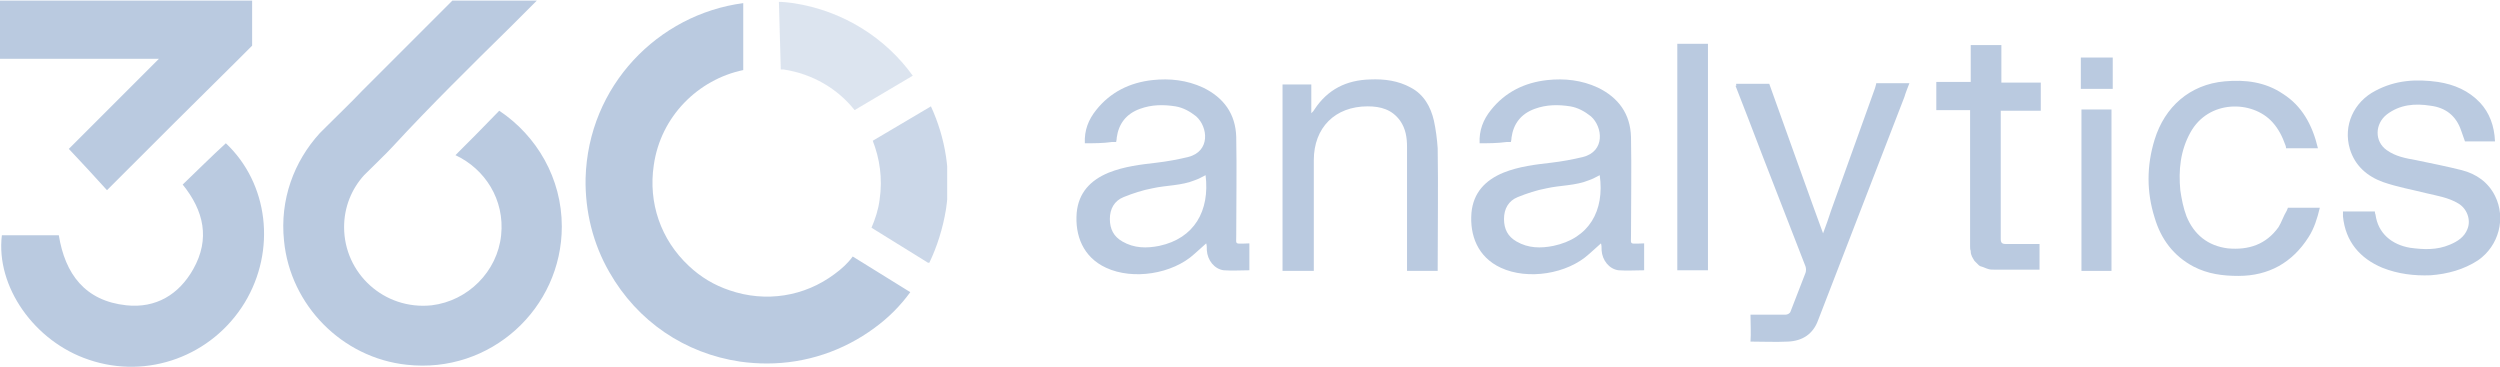
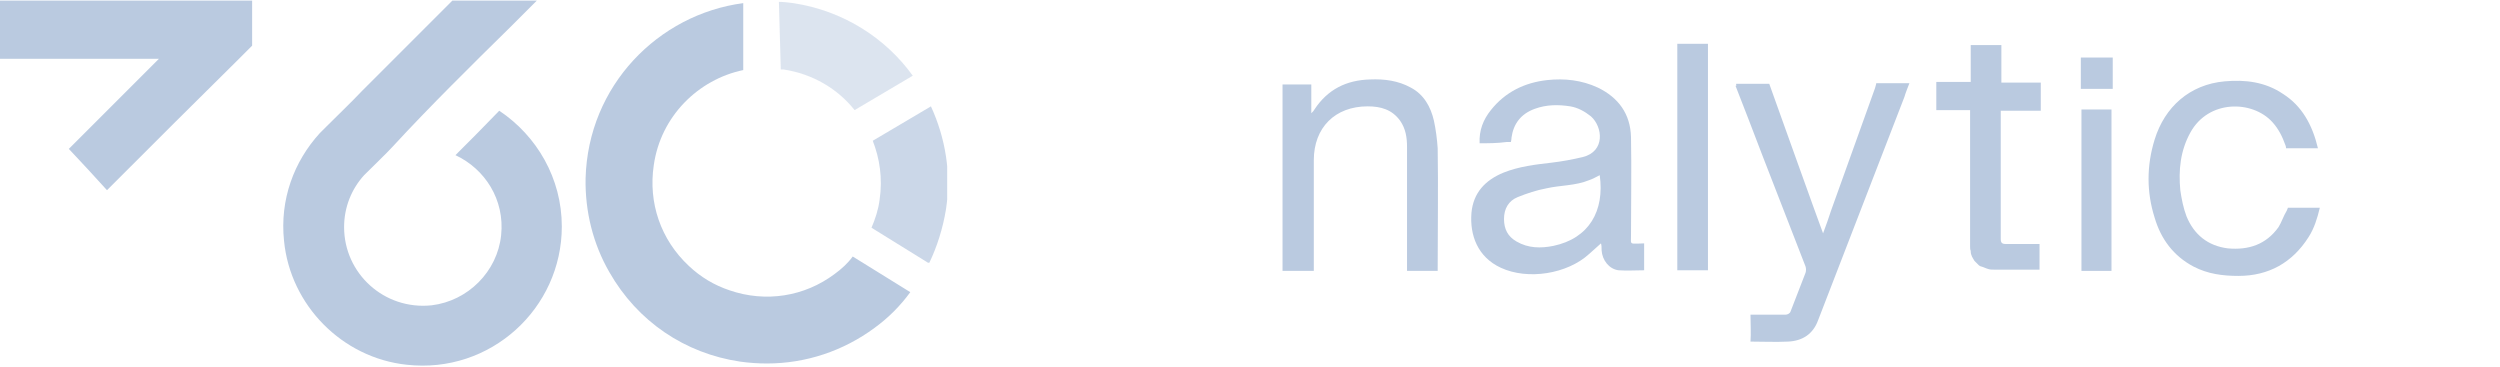
<svg xmlns="http://www.w3.org/2000/svg" xmlns:xlink="http://www.w3.org/1999/xlink" version="1.1" id="Capa_1" x="0px" y="0px" viewBox="0 0 399.6 58.6" style="enable-background:new 0 0 399.6 58.6;" xml:space="preserve">
  <style type="text/css">
	.st0{clip-path:url(#SVGID_00000178180572183894303340000002422327570079426709_);}
	.st1{filter:url(#Adobe_OpacityMaskFilter);}
	
		.st2{clip-path:url(#SVGID_00000078763713036771952240000004185706867015166090_);fill:url(#SVGID_00000085955456232161391330000015097451919027281553_);}
	
		.st3{clip-path:url(#SVGID_00000078763713036771952240000004185706867015166090_);mask:url(#SVGID_00000160155658375059281580000006030331600299421594_);fill:url(#SVGID_00000057129585905522906870000003367783865240084907_);}
	.st4{clip-path:url(#SVGID_00000178180572183894303340000002422327570079426709_);fill:#D1D1D1;}
	.st5{clip-path:url(#SVGID_00000178180572183894303340000002422327570079426709_);fill:#F9F9F9;}
	.st6{clip-path:url(#SVGID_00000178180572183894303340000002422327570079426709_);fill:#4766C9;}
	.st7{clip-path:url(#SVGID_00000178180572183894303340000002422327570079426709_);fill:#FFFFFF;}
	.st8{clip-path:url(#SVGID_00000178180572183894303340000002422327570079426709_);fill:#10BE79;}
	.st9{opacity:0.24;clip-path:url(#SVGID_00000169546278279468607970000010245557901347322251_);}
	.st10{clip-path:url(#SVGID_00000080914977526496712230000017566558329814916025_);fill:#FFFFFF;}
	.st11{clip-path:url(#SVGID_00000178180572183894303340000002422327570079426709_);fill:#E9EDF4;}
	.st12{clip-path:url(#SVGID_00000140734652516343604680000018094258646222643329_);fill:#10BE79;}
	.st13{clip-path:url(#SVGID_00000140734652516343604680000018094258646222643329_);fill:#4766C9;}
	.st14{clip-path:url(#SVGID_00000140734652516343604680000018094258646222643329_);fill:#FFBE2F;}
	.st15{clip-path:url(#SVGID_00000140734652516343604680000018094258646222643329_);fill:#FD8845;}
	.st16{clip-path:url(#SVGID_00000140734652516343604680000018094258646222643329_);fill:#153D8C;}
	.st17{opacity:0.6;clip-path:url(#SVGID_00000140734652516343604680000018094258646222643329_);}
	.st18{clip-path:url(#SVGID_00000019658824507050158480000004510813111209575048_);}
	.st19{clip-path:url(#SVGID_00000072998402696276664060000002380418722220782480_);}
	
		.st20{clip-path:url(#SVGID_00000101086105568563673640000018362605768295504568_);fill:url(#SVGID_00000002372182047869772470000013259699035701077929_);}
	.st21{opacity:0.3;clip-path:url(#SVGID_00000152944944129492152280000001529012321360230302_);}
	.st22{clip-path:url(#SVGID_00000137108478344249667850000017508885749909227944_);}
	.st23{filter:url(#Adobe_OpacityMaskFilter_00000045613461538593382260000014350859966731842964_);}
	.st24{clip-path:url(#SVGID_00000161607028657338941280000014448228218973688979_);}
	
		.st25{clip-path:url(#SVGID_00000161607028657338941280000014448228218973688979_);mask:url(#SVGID_00000065043366731136006520000002919898144046658968_);}
	.st26{filter:url(#Adobe_OpacityMaskFilter_00000025409756307197275280000017894423222395203752_);}
	.st27{enable-background:new    ;}
	.st28{filter:url(#Adobe_OpacityMaskFilter_00000003822640749954194760000007698546244372721552_);}
	.st29{clip-path:url(#SVGID_00000165944648254016815290000012829232210594652044_);}
	.st30{clip-path:url(#SVGID_00000152944944129492152280000001529012321360230302_);fill:#4766C9;}
	.st31{clip-path:url(#SVGID_00000152944944129492152280000001529012321360230302_);fill:#10BE79;}
	.st32{clip-path:url(#SVGID_00000152944944129492152280000001529012321360230302_);fill:#FFBE2F;}
	.st33{clip-path:url(#SVGID_00000152944944129492152280000001529012321360230302_);fill:none;stroke:#4766C9;stroke-miterlimit:10;}
	.st34{opacity:0.46;clip-path:url(#SVGID_00000152944944129492152280000001529012321360230302_);}
	.st35{clip-path:url(#SVGID_00000071558232148390653670000006153251061817301171_);fill:#FFFFFF;}
	.st36{opacity:0.79;clip-path:url(#SVGID_00000152944944129492152280000001529012321360230302_);}
	.st37{opacity:0.5;clip-path:url(#SVGID_00000058553411006378561770000007604873113984925320_);}
	.st38{clip-path:url(#SVGID_00000153684399011638490470000012994129814816124322_);}
	.st39{clip-path:url(#SVGID_00000058553411006378561770000007604873113984925320_);fill:#FFFFFF;}
	
		.st40{clip-path:url(#SVGID_00000058553411006378561770000007604873113984925320_);fill:url(#SVGID_00000112613721012772113640000013328214885144004741_);}
	.st41{clip-path:url(#SVGID_00000152944944129492152280000001529012321360230302_);}
	
		.st42{clip-path:url(#SVGID_00000029020630940755008840000012471658910299121314_);fill:none;stroke:#D4DDE6;stroke-width:3;stroke-linecap:round;stroke-miterlimit:10;}
	
		.st43{clip-path:url(#SVGID_00000152944944129492152280000001529012321360230302_);fill:none;stroke:#5CC7FF;stroke-width:3;stroke-linecap:round;stroke-miterlimit:10;}
	
		.st44{clip-path:url(#SVGID_00000044178342504791524930000007991358467713799345_);fill:none;stroke:#D4DDE6;stroke-width:3;stroke-linecap:round;stroke-miterlimit:10;}
	
		.st45{clip-path:url(#SVGID_00000098906080211605774700000008542237577869697454_);fill:none;stroke:#D4DDE6;stroke-width:3;stroke-linecap:round;stroke-miterlimit:10;}
	
		.st46{clip-path:url(#SVGID_00000164494441457742729620000012886631555215722898_);fill:none;stroke:#D4DDE6;stroke-width:3;stroke-linecap:round;stroke-miterlimit:10;}
	
		.st47{clip-path:url(#SVGID_00000073699996790640517350000015761966404144254129_);fill:none;stroke:#D4DDE6;stroke-width:3;stroke-linecap:round;stroke-miterlimit:10;}
	.st48{opacity:0.72;clip-path:url(#SVGID_00000152944944129492152280000001529012321360230302_);}
	.st49{opacity:0.5;clip-path:url(#SVGID_00000014613308536494130680000017678675256146756737_);}
	.st50{clip-path:url(#SVGID_00000064350578699932443410000011248742185975838613_);}
	.st51{clip-path:url(#SVGID_00000014613308536494130680000017678675256146756737_);fill:#FFFFFF;}
	
		.st52{clip-path:url(#SVGID_00000014613308536494130680000017678675256146756737_);fill:url(#SVGID_00000025439229055669477920000011211492463050173592_);}
	
		.st53{clip-path:url(#SVGID_00000152944944129492152280000001529012321360230302_);fill:none;stroke:#DBE3EE;stroke-width:9;stroke-miterlimit:10;}
	
		.st54{clip-path:url(#SVGID_00000152944944129492152280000001529012321360230302_);fill:none;stroke:#FD8845;stroke-width:9;stroke-linecap:round;stroke-miterlimit:10;}
	.st55{opacity:0.5;clip-path:url(#SVGID_00000007414392159653419220000016360725870134151849_);}
	.st56{clip-path:url(#SVGID_00000013172573557518524360000008125257545829290897_);}
	.st57{clip-path:url(#SVGID_00000007414392159653419220000016360725870134151849_);fill:#FFFFFF;}
	
		.st58{clip-path:url(#SVGID_00000007414392159653419220000016360725870134151849_);fill:url(#SVGID_00000010272680797784022050000015818967284827945101_);}
	
		.st59{clip-path:url(#SVGID_00000152944944129492152280000001529012321360230302_);fill:none;stroke:#D6DCE5;stroke-width:0.5;stroke-miterlimit:10;}
	.st60{clip-path:url(#SVGID_00000152944944129492152280000001529012321360230302_);fill:#E9EDF4;}
	.st61{opacity:0.89;clip-path:url(#SVGID_00000152944944129492152280000001529012321360230302_);}
	.st62{opacity:0.5;clip-path:url(#SVGID_00000067235423647744778650000003716488536448278687_);}
	.st63{clip-path:url(#SVGID_00000081643762072198025840000015043044903676543147_);}
	.st64{clip-path:url(#SVGID_00000067235423647744778650000003716488536448278687_);fill:#FFFFFF;}
	
		.st65{clip-path:url(#SVGID_00000067235423647744778650000003716488536448278687_);fill:url(#SVGID_00000035520709598182245170000009207478771498472095_);}
	.st66{clip-path:url(#SVGID_00000152944944129492152280000001529012321360230302_);fill:#CCD3DB;}
	.st67{opacity:0.95;clip-path:url(#SVGID_00000152944944129492152280000001529012321360230302_);}
	.st68{opacity:0.5;clip-path:url(#SVGID_00000045593555646468419660000015705078363098154917_);}
	.st69{clip-path:url(#SVGID_00000150074740508266857490000001160178173079006099_);}
	.st70{clip-path:url(#SVGID_00000045593555646468419660000015705078363098154917_);fill:#FFFFFF;}
	
		.st71{clip-path:url(#SVGID_00000045593555646468419660000015705078363098154917_);fill:url(#SVGID_00000025406681306933584300000001628505874961442439_);}
	.st72{filter:url(#Adobe_OpacityMaskFilter_00000057857402615431830730000016052506417971776937_);}
	
		.st73{clip-path:url(#SVGID_00000023270202521427831230000017688084855049058467_);fill:url(#SVGID_00000085246763583626943080000016692749749684018314_);}
	
		.st74{clip-path:url(#SVGID_00000023270202521427831230000017688084855049058467_);mask:url(#SVGID_00000076601150839289729370000008866595109429585285_);fill:url(#SVGID_00000046323216695476456900000017800725839250655107_);}
	
		.st75{clip-path:url(#SVGID_00000149373880187253167450000005093715934673390783_);fill:none;stroke:#FFBE2F;stroke-width:2;stroke-linecap:round;stroke-miterlimit:10;}
	.st76{clip-path:url(#SVGID_00000149373880187253167450000005093715934673390783_);fill:#FFFFFF;}
	.st77{clip-path:url(#SVGID_00000149373880187253167450000005093715934673390783_);fill:#10BE79;}
	.st78{clip-path:url(#SVGID_00000044869226249992854190000006449847088050498724_);}
	.st79{clip-path:url(#SVGID_00000181044906056605645940000005636716628372012476_);fill:#FFFFFF;}
	
		.st80{clip-path:url(#SVGID_00000181044906056605645940000005636716628372012476_);fill:url(#SVGID_00000129910089062508160770000011816643108691088771_);}
	.st81{opacity:8.999630e-02;clip-path:url(#SVGID_00000181044906056605645940000005636716628372012476_);}
	.st82{clip-path:url(#SVGID_00000076574600034626230950000006513433364771528086_);}
	.st83{filter:url(#Adobe_OpacityMaskFilter_00000043457582275818114700000003854422537535409037_);}
	
		.st84{clip-path:url(#SVGID_00000038400672461995446700000015952282890935619997_);fill:url(#SVGID_00000143606228405943528280000005442974589369185429_);}
	
		.st85{clip-path:url(#SVGID_00000038400672461995446700000015952282890935619997_);mask:url(#SVGID_00000052813386830061910640000004387970978247857317_);fill:url(#SVGID_00000005964259253715534660000014182675003539669131_);}
	.st86{clip-path:url(#SVGID_00000181044906056605645940000005636716628372012476_);fill:#5CC7FF;}
	
		.st87{clip-path:url(#SVGID_00000181044906056605645940000005636716628372012476_);fill:url(#SVGID_00000067228957930984451950000000540723749059745211_);}
	
		.st88{clip-path:url(#SVGID_00000181044906056605645940000005636716628372012476_);fill:url(#SVGID_00000178904129306072469050000006212232383147880379_);}
	
		.st89{clip-path:url(#SVGID_00000181044906056605645940000005636716628372012476_);fill:none;stroke:#10BE79;stroke-width:2;stroke-linecap:round;stroke-miterlimit:10;}
	.st90{clip-path:url(#SVGID_00000146469082448886526100000008629301055274867899_);fill:#10BE79;}
	.st91{clip-path:url(#SVGID_00000181044906056605645940000005636716628372012476_);fill:none;stroke:#5CC7FF;stroke-miterlimit:10;}
	.st92{clip-path:url(#SVGID_00000181044906056605645940000005636716628372012476_);fill:none;stroke:#FFBE2F;stroke-miterlimit:10;}
	.st93{clip-path:url(#SVGID_00000181044906056605645940000005636716628372012476_);fill:none;stroke:#4766C9;stroke-miterlimit:10;}
	.st94{clip-path:url(#SVGID_00000181044906056605645940000005636716628372012476_);fill:none;stroke:#10BE79;stroke-miterlimit:10;}
	
		.st95{clip-path:url(#SVGID_00000181044906056605645940000005636716628372012476_);fill:url(#SVGID_00000057113001895871060530000001843528837968068230_);}
	.st96{clip-path:url(#SVGID_00000181044906056605645940000005636716628372012476_);fill:#4766C9;}
	.st97{clip-path:url(#SVGID_00000181044906056605645940000005636716628372012476_);fill:#E9EDF4;}
	.st98{clip-path:url(#SVGID_00000101825604240887401050000014906575384848719251_);fill:#E9EDF4;}
	.st99{clip-path:url(#SVGID_00000101825604240887401050000014906575384848719251_);fill:#FFFFFF;}
	.st100{clip-path:url(#SVGID_00000101825604240887401050000014906575384848719251_);fill:#3354DD;}
	.st101{clip-path:url(#SVGID_00000101825604240887401050000014906575384848719251_);fill:#032D60;}
	
		.st102{clip-path:url(#SVGID_00000101825604240887401050000014906575384848719251_);fill:none;stroke:#2F3046;stroke-width:0.5;stroke-linecap:round;stroke-miterlimit:10;}
	.st103{clip-path:url(#SVGID_00000077324518804829174900000007597490438776174242_);}
	.st104{clip-path:url(#SVGID_00000168093340381414758140000012938936952018183346_);fill:#FFFFFF;}
	.st105{opacity:0.55;clip-path:url(#SVGID_00000158718600847958261820000016382226230659118268_);}
	.st106{clip-path:url(#SVGID_00000047767293943055207640000001489808682873356975_);}
	.st107{clip-path:url(#SVGID_00000158718600847958261820000016382226230659118268_);fill:#E4E5F2;}
	.st108{clip-path:url(#SVGID_00000158718600847958261820000016382226230659118268_);fill:#FFFFFF;}
	
		.st109{clip-path:url(#SVGID_00000158718600847958261820000016382226230659118268_);fill:none;stroke:#2F3046;stroke-linecap:round;stroke-miterlimit:10;}
	.st110{clip-path:url(#SVGID_00000158718600847958261820000016382226230659118268_);fill:#2F3046;}
	
		.st111{clip-path:url(#SVGID_00000158718600847958261820000016382226230659118268_);fill:none;stroke:#E4E5F2;stroke-miterlimit:10;}
	
		.st112{clip-path:url(#SVGID_00000158718600847958261820000016382226230659118268_);fill:none;stroke:#2F3046;stroke-miterlimit:10;}
	.st113{clip-path:url(#SVGID_00000008833570094974794180000016832128243910873762_);fill:#4766C9;}
	.st114{clip-path:url(#SVGID_00000008833570094974794180000016832128243910873762_);fill:#10BE79;}
	.st115{clip-path:url(#SVGID_00000008833570094974794180000016832128243910873762_);fill:#FFBE2F;}
	.st116{clip-path:url(#SVGID_00000094594119175057770450000014049725843725347727_);}
	
		.st117{clip-path:url(#SVGID_00000055686494240515980320000003248854746872799671_);fill:none;stroke:#B2B2B2;stroke-miterlimit:10;}
	
		.st118{clip-path:url(#SVGID_00000003825831590100300120000016367688033604719494_);fill:none;stroke:#032D60;stroke-miterlimit:10;}
	
		.st119{clip-path:url(#SVGID_00000017512405039376225500000000218080768385458620_);fill:none;stroke:#032D60;stroke-miterlimit:10;}
	.st120{opacity:0.5;clip-path:url(#SVGID_00000177451292586501030370000005678073402409681537_);}
	.st121{clip-path:url(#SVGID_00000075866512158829563000000007469727136122693812_);}
	.st122{clip-path:url(#SVGID_00000177451292586501030370000005678073402409681537_);fill:#FFFFFF;}
	
		.st123{clip-path:url(#SVGID_00000177451292586501030370000005678073402409681537_);fill:url(#SVGID_00000087388285818980406180000002328734600064175009_);}
	.st124{clip-path:url(#SVGID_00000063608928510611837560000005932298977735606717_);}
	.st125{clip-path:url(#SVGID_00000177451292586501030370000005678073402409681537_);fill:#E3E7F0;}
	
		.st126{clip-path:url(#SVGID_00000177451292586501030370000005678073402409681537_);fill:none;stroke:#141719;stroke-miterlimit:10;}
	.st127{clip-path:url(#SVGID_00000006689578026882293660000004373865450264571016_);fill:#E3E7F0;}
	.st128{clip-path:url(#SVGID_00000134939821238340548720000014362135390638150065_);fill:#4766C9;}
	.st129{clip-path:url(#SVGID_00000134939821238340548720000014362135390638150065_);fill:#FFBE2F;}
	.st130{clip-path:url(#SVGID_00000183207288923795437160000000555782298933683331_);}
	.st131{clip-path:url(#SVGID_00000020373960374255943660000002773014585949537447_);fill:#F9F9F9;}
	.st132{clip-path:url(#SVGID_00000138571082156320704140000005060750791990812601_);fill:#10BE79;}
	
		.st133{clip-path:url(#SVGID_00000026852167136995525910000013637782372629836979_);fill:none;stroke:#141719;stroke-miterlimit:10;}
	.st134{clip-path:url(#SVGID_00000026852167136995525910000013637782372629836979_);fill:#4766C9;}
	.st135{clip-path:url(#SVGID_00000026852167136995525910000013637782372629836979_);fill:#10BE79;}
	.st136{clip-path:url(#SVGID_00000026852167136995525910000013637782372629836979_);fill:#FFBE2F;}
	.st137{clip-path:url(#SVGID_00000026852167136995525910000013637782372629836979_);fill:#E3E7F0;}
	.st138{filter:url(#Adobe_OpacityMaskFilter_00000091714624745045674260000016585671690088143288_);}
	
		.st139{clip-path:url(#SVGID_00000047025730807476290670000005664956580793349266_);fill:url(#SVGID_00000029003465987467088590000001195291878317119908_);}
	
		.st140{clip-path:url(#SVGID_00000047025730807476290670000005664956580793349266_);mask:url(#SVGID_00000122712852269433109720000016222497436968090528_);fill:url(#SVGID_00000148640750062848200440000004960969886403237284_);}
	.st141{clip-path:url(#SVGID_00000137834802560513854780000005095265853874930874_);}
	
		.st142{clip-path:url(#SVGID_00000087377688768871305320000014744581059572832958_);fill:none;stroke:#141719;stroke-miterlimit:10;}
	.st143{clip-path:url(#SVGID_00000038405664624437555600000009191739607205141430_);fill:#E3E7F0;}
	.st144{clip-path:url(#SVGID_00000038405664624437555600000009191739607205141430_);fill:#10BE79;}
	
		.st145{clip-path:url(#SVGID_00000038405664624437555600000009191739607205141430_);fill:none;stroke:#4766C9;stroke-miterlimit:10;}
	.st146{clip-path:url(#SVGID_00000057850686352915660930000013823463593711213481_);fill:#000965;}
	.st147{clip-path:url(#SVGID_00000057850686352915660930000013823463593711213481_);fill:#3354DD;}
	.st148{clip-path:url(#SVGID_00000057850686352915660930000013823463593711213481_);fill:#456CE5;}
	.st149{clip-path:url(#SVGID_00000057850686352915660930000013823463593711213481_);fill:#7EA8FC;}
	.st150{clip-path:url(#SVGID_00000057850686352915660930000013823463593711213481_);fill:#E9EDF4;}
	
		.st151{clip-path:url(#SVGID_00000057850686352915660930000013823463593711213481_);fill:none;stroke:#141719;stroke-miterlimit:10;}
	.st152{clip-path:url(#SVGID_00000057850686352915660930000013823463593711213481_);fill:#4766C9;}
	.st153{clip-path:url(#SVGID_00000057850686352915660930000013823463593711213481_);fill:#10BE79;}
	.st154{clip-path:url(#SVGID_00000057850686352915660930000013823463593711213481_);fill:#FFBE2F;}
	.st155{clip-path:url(#SVGID_00000089557473732832959640000009458840814616445087_);}
	.st156{opacity:0.48;clip-path:url(#SVGID_00000130634333545815317820000006272918902162125237_);}
	.st157{clip-path:url(#SVGID_00000118361783896242274780000008682729111272255412_);}
	.st158{filter:url(#Adobe_OpacityMaskFilter_00000116236706948705800040000009158839902917683378_);}
	
		.st159{clip-path:url(#SVGID_00000101070509802191609210000009115328258575086498_);fill:url(#SVGID_00000130627333726745645550000013288316110958308757_);}
	
		.st160{clip-path:url(#SVGID_00000101070509802191609210000009115328258575086498_);mask:url(#SVGID_00000121993201612628354240000012098009008034196656_);fill:url(#SVGID_00000170281080433159841160000006697266111491370675_);}
	.st161{clip-path:url(#SVGID_00000093167061728786373470000009258959379219714954_);fill:#10BE79;}
	
		.st162{clip-path:url(#SVGID_00000093167061728786373470000009258959379219714954_);fill:none;stroke:#141719;stroke-miterlimit:10;}
	.st163{clip-path:url(#SVGID_00000168814035406296011120000016012338549090931621_);fill:#E3E7F0;}
	
		.st164{clip-path:url(#SVGID_00000168814035406296011120000016012338549090931621_);fill:none;stroke:#141719;stroke-miterlimit:10;}
	.st165{clip-path:url(#SVGID_00000039826698327627775290000015254018266416096684_);fill:#4766C9;}
	.st166{clip-path:url(#SVGID_00000039826698327627775290000015254018266416096684_);fill:#10BE79;}
	.st167{clip-path:url(#SVGID_00000039826698327627775290000015254018266416096684_);fill:#FFBE2F;}
	.st168{clip-path:url(#SVGID_00000064338545649368367680000012925383345887111614_);fill:#E9EDF4;}
	.st169{clip-path:url(#SVGID_00000160170681458261555490000000505557369628807822_);}
	.st170{clip-path:url(#SVGID_00000047045852726405539500000014698684558986552977_);fill:#DBE3EE;}
	.st171{filter:url(#Adobe_OpacityMaskFilter_00000152946441645328854030000004126832805205816465_);}
	
		.st172{clip-path:url(#SVGID_00000005229751876565017080000000181603375067462822_);fill:url(#SVGID_00000124867540424882809800000007518309891377478071_);}
	
		.st173{clip-path:url(#SVGID_00000005229751876565017080000000181603375067462822_);mask:url(#SVGID_00000039827586646757505380000001384838183191377552_);fill:url(#SVGID_00000012443949102552489850000014097633100735041176_);}
	.st174{opacity:0.72;clip-path:url(#SVGID_00000037692823681859686990000000881094018923726486_);}
	.st175{opacity:0.5;clip-path:url(#SVGID_00000162354085120337124040000005650158520229529746_);}
	.st176{clip-path:url(#SVGID_00000125587398748586434190000002356578991036387722_);}
	.st177{clip-path:url(#SVGID_00000162354085120337124040000005650158520229529746_);fill:#FFFFFF;}
	.st178{clip-path:url(#SVGID_00000162354085120337124040000005650158520229529746_);}
	
		.st179{clip-path:url(#SVGID_00000142878701552015116250000005330155056293675410_);fill:url(#SVGID_00000165201622328706816940000004147697015093383607_);}
	.st180{clip-path:url(#SVGID_00000037692823681859686990000000881094018923726486_);fill:#10BE79;}
	.st181{opacity:0.89;clip-path:url(#SVGID_00000037692823681859686990000000881094018923726486_);}
	.st182{opacity:0.5;clip-path:url(#SVGID_00000115496398814286139010000008091486947483129258_);}
	.st183{clip-path:url(#SVGID_00000093164809545231307800000007477139184298559119_);}
	.st184{clip-path:url(#SVGID_00000115496398814286139010000008091486947483129258_);fill:#FFFFFF;}
	.st185{clip-path:url(#SVGID_00000115496398814286139010000008091486947483129258_);}
	
		.st186{clip-path:url(#SVGID_00000003092468819275909910000010990743581191187329_);fill:url(#SVGID_00000003804431107686378260000017763527898763608221_);}
	.st187{clip-path:url(#SVGID_00000037692823681859686990000000881094018923726486_);fill:#5CC7FF;}
	.st188{clip-path:url(#SVGID_00000037692823681859686990000000881094018923726486_);fill:#CCD3DB;}
	.st189{opacity:0.79;clip-path:url(#SVGID_00000037692823681859686990000000881094018923726486_);}
	.st190{opacity:0.5;clip-path:url(#SVGID_00000138562053861197996530000014586938255586284697_);}
	.st191{clip-path:url(#SVGID_00000078726588577745046240000008315236148267185041_);}
	.st192{clip-path:url(#SVGID_00000138562053861197996530000014586938255586284697_);fill:#FFFFFF;}
	.st193{clip-path:url(#SVGID_00000138562053861197996530000014586938255586284697_);}
	
		.st194{clip-path:url(#SVGID_00000112626729603793970420000007146299777228160655_);fill:url(#SVGID_00000120560909480940031230000006434162787880685963_);}
	.st195{clip-path:url(#SVGID_00000037692823681859686990000000881094018923726486_);}
	.st196{clip-path:url(#SVGID_00000173131889002525416440000003859140125947087252_);fill:#D4DDE6;}
	.st197{clip-path:url(#SVGID_00000038396673959398683580000001950004918470371492_);fill:#D4DDE6;}
	.st198{clip-path:url(#SVGID_00000096052457705662308280000013213923501179275679_);fill:#D4DDE6;}
	.st199{clip-path:url(#SVGID_00000040538984716607804440000004487271098801434298_);fill:#D4DDE6;}
	.st200{clip-path:url(#SVGID_00000172432598226773764530000010459091172087222430_);fill:#D4DDE6;}
	.st201{opacity:0.5;clip-path:url(#SVGID_00000111167563594566051000000002281122061834178471_);}
	.st202{clip-path:url(#SVGID_00000096058503349040472950000015088621178354805426_);}
	.st203{clip-path:url(#SVGID_00000111167563594566051000000002281122061834178471_);fill:#FFFFFF;}
	.st204{clip-path:url(#SVGID_00000111167563594566051000000002281122061834178471_);}
	
		.st205{clip-path:url(#SVGID_00000056418128412117413240000004370823425388910520_);fill:url(#SVGID_00000039837067908010914940000001236475338659541391_);}
	.st206{clip-path:url(#SVGID_00000037692823681859686990000000881094018923726486_);fill:#FFFFFF;}
	.st207{clip-path:url(#SVGID_00000037692823681859686990000000881094018923726486_);fill:#FD8845;}
	.st208{opacity:0.95;clip-path:url(#SVGID_00000037692823681859686990000000881094018923726486_);}
	.st209{opacity:0.5;clip-path:url(#SVGID_00000026850445344370658940000001482619928146075321_);}
	.st210{clip-path:url(#SVGID_00000012456097032209816570000014519843864671802244_);}
	.st211{clip-path:url(#SVGID_00000026850445344370658940000001482619928146075321_);fill:#FFFFFF;}
	.st212{clip-path:url(#SVGID_00000026850445344370658940000001482619928146075321_);}
	
		.st213{clip-path:url(#SVGID_00000013182643051059457480000007260155364758512811_);fill:url(#SVGID_00000000223267858127103750000001647020808255542931_);}
	.st214{clip-path:url(#SVGID_00000165195439220690582040000017385360132689308843_);fill:#FFFFFF;}
	.st215{clip-path:url(#SVGID_00000165195439220690582040000017385360132689308843_);fill:#FFFEFD;}
	.st216{clip-path:url(#SVGID_00000165195439220690582040000017385360132689308843_);fill:#FFFDFA;}
	.st217{clip-path:url(#SVGID_00000165195439220690582040000017385360132689308843_);fill:#FFFDF8;}
	.st218{clip-path:url(#SVGID_00000165195439220690582040000017385360132689308843_);fill:#FFFCF5;}
	.st219{clip-path:url(#SVGID_00000165195439220690582040000017385360132689308843_);fill:#FFFBF3;}
	.st220{clip-path:url(#SVGID_00000165195439220690582040000017385360132689308843_);fill:#FFFAF0;}
	.st221{clip-path:url(#SVGID_00000165195439220690582040000017385360132689308843_);fill:#FFFAEE;}
	.st222{clip-path:url(#SVGID_00000165195439220690582040000017385360132689308843_);fill:#FFF9EC;}
	.st223{clip-path:url(#SVGID_00000165195439220690582040000017385360132689308843_);fill:#FFF8E9;}
	.st224{clip-path:url(#SVGID_00000165195439220690582040000017385360132689308843_);fill:#FFF7E7;}
	.st225{clip-path:url(#SVGID_00000165195439220690582040000017385360132689308843_);fill:#FFF7E5;}
	.st226{clip-path:url(#SVGID_00000165195439220690582040000017385360132689308843_);fill:#FFF6E2;}
	.st227{clip-path:url(#SVGID_00000165195439220690582040000017385360132689308843_);fill:#FFF5E0;}
	.st228{clip-path:url(#SVGID_00000165195439220690582040000017385360132689308843_);fill:#FFF5DE;}
	.st229{clip-path:url(#SVGID_00000165195439220690582040000017385360132689308843_);fill:#FFF4DB;}
	.st230{clip-path:url(#SVGID_00000165195439220690582040000017385360132689308843_);fill:#FFF3D9;}
	.st231{clip-path:url(#SVGID_00000165195439220690582040000017385360132689308843_);fill:#FFF3D7;}
	.st232{clip-path:url(#SVGID_00000165195439220690582040000017385360132689308843_);fill:#FFF2D5;}
	.st233{clip-path:url(#SVGID_00000165195439220690582040000017385360132689308843_);fill:#FFF1D3;}
	.st234{clip-path:url(#SVGID_00000165195439220690582040000017385360132689308843_);fill:#FFF0D1;}
	.st235{clip-path:url(#SVGID_00000165195439220690582040000017385360132689308843_);fill:#FFF0CE;}
	.st236{clip-path:url(#SVGID_00000165195439220690582040000017385360132689308843_);fill:#FFEFCC;}
	.st237{clip-path:url(#SVGID_00000165195439220690582040000017385360132689308843_);fill:#FFEECA;}
	.st238{clip-path:url(#SVGID_00000165195439220690582040000017385360132689308843_);fill:#FFEEC8;}
	.st239{clip-path:url(#SVGID_00000165195439220690582040000017385360132689308843_);fill:#FFEDC6;}
	.st240{clip-path:url(#SVGID_00000165195439220690582040000017385360132689308843_);fill:#FFEDC4;}
	.st241{clip-path:url(#SVGID_00000165195439220690582040000017385360132689308843_);fill:#FFECC2;}
	.st242{clip-path:url(#SVGID_00000165195439220690582040000017385360132689308843_);fill:#FFEBC0;}
	.st243{clip-path:url(#SVGID_00000165195439220690582040000017385360132689308843_);fill:#FFEBBE;}
	.st244{clip-path:url(#SVGID_00000165195439220690582040000017385360132689308843_);fill:#FFEABC;}
	.st245{clip-path:url(#SVGID_00000165195439220690582040000017385360132689308843_);fill:#FFE9BA;}
	.st246{clip-path:url(#SVGID_00000165195439220690582040000017385360132689308843_);fill:#FFE9B8;}
	.st247{clip-path:url(#SVGID_00000165195439220690582040000017385360132689308843_);fill:#FFE8B6;}
	.st248{clip-path:url(#SVGID_00000165195439220690582040000017385360132689308843_);fill:#FFE8B4;}
	.st249{clip-path:url(#SVGID_00000165195439220690582040000017385360132689308843_);fill:#FFE7B2;}
	.st250{clip-path:url(#SVGID_00000165195439220690582040000017385360132689308843_);fill:#FFE6B0;}
	.st251{clip-path:url(#SVGID_00000165195439220690582040000017385360132689308843_);fill:#FFE6AE;}
	.st252{clip-path:url(#SVGID_00000165195439220690582040000017385360132689308843_);fill:#FFE5AD;}
	.st253{clip-path:url(#SVGID_00000165195439220690582040000017385360132689308843_);fill:#FFE5AB;}
	.st254{clip-path:url(#SVGID_00000165195439220690582040000017385360132689308843_);fill:#FFE4A9;}
	.st255{clip-path:url(#SVGID_00000165195439220690582040000017385360132689308843_);fill:#FFE4A7;}
	.st256{clip-path:url(#SVGID_00000165195439220690582040000017385360132689308843_);fill:#FFE3A5;}
	.st257{clip-path:url(#SVGID_00000165195439220690582040000017385360132689308843_);fill:#FFE2A3;}
	.st258{clip-path:url(#SVGID_00000165195439220690582040000017385360132689308843_);fill:#FFE2A2;}
	.st259{clip-path:url(#SVGID_00000165195439220690582040000017385360132689308843_);fill:#FFE1A0;}
	.st260{clip-path:url(#SVGID_00000165195439220690582040000017385360132689308843_);fill:#FFE19E;}
	.st261{clip-path:url(#SVGID_00000165195439220690582040000017385360132689308843_);fill:#FFE09D;}
	.st262{clip-path:url(#SVGID_00000165195439220690582040000017385360132689308843_);fill:#FFE09B;}
	.st263{clip-path:url(#SVGID_00000165195439220690582040000017385360132689308843_);fill:#FFDF99;}
	.st264{clip-path:url(#SVGID_00000165195439220690582040000017385360132689308843_);fill:#FFDF97;}
	.st265{clip-path:url(#SVGID_00000165195439220690582040000017385360132689308843_);fill:#FFDE96;}
	.st266{clip-path:url(#SVGID_00000165195439220690582040000017385360132689308843_);fill:#FFDE94;}
	.st267{clip-path:url(#SVGID_00000165195439220690582040000017385360132689308843_);fill:#FFDD93;}
	.st268{clip-path:url(#SVGID_00000165195439220690582040000017385360132689308843_);fill:#FFDD91;}
	.st269{clip-path:url(#SVGID_00000165195439220690582040000017385360132689308843_);fill:#FFDC8F;}
	.st270{clip-path:url(#SVGID_00000165195439220690582040000017385360132689308843_);fill:#FFDC8E;}
	.st271{clip-path:url(#SVGID_00000165195439220690582040000017385360132689308843_);fill:#FFDB8C;}
	.st272{clip-path:url(#SVGID_00000165195439220690582040000017385360132689308843_);fill:#FFDB8B;}
	.st273{clip-path:url(#SVGID_00000165195439220690582040000017385360132689308843_);fill:#FFDA89;}
	.st274{clip-path:url(#SVGID_00000165195439220690582040000017385360132689308843_);fill:#FFDA88;}
	.st275{clip-path:url(#SVGID_00000165195439220690582040000017385360132689308843_);fill:#FFD986;}
	.st276{clip-path:url(#SVGID_00000165195439220690582040000017385360132689308843_);fill:#FFD985;}
	.st277{clip-path:url(#SVGID_00000165195439220690582040000017385360132689308843_);fill:#FFD883;}
	.st278{clip-path:url(#SVGID_00000165195439220690582040000017385360132689308843_);fill:#FFD882;}
	.st279{clip-path:url(#SVGID_00000165195439220690582040000017385360132689308843_);fill:#FFD780;}
	.st280{clip-path:url(#SVGID_00000165195439220690582040000017385360132689308843_);fill:#FFD77F;}
	.st281{clip-path:url(#SVGID_00000165195439220690582040000017385360132689308843_);fill:#FFD77E;}
	.st282{clip-path:url(#SVGID_00000165195439220690582040000017385360132689308843_);fill:#FFD67C;}
	.st283{clip-path:url(#SVGID_00000165195439220690582040000017385360132689308843_);fill:#FFD67B;}
	.st284{clip-path:url(#SVGID_00000165195439220690582040000017385360132689308843_);fill:#FFD579;}
	.st285{clip-path:url(#SVGID_00000165195439220690582040000017385360132689308843_);fill:#FFD578;}
	.st286{clip-path:url(#SVGID_00000165195439220690582040000017385360132689308843_);fill:#FFD477;}
	.st287{clip-path:url(#SVGID_00000165195439220690582040000017385360132689308843_);fill:#FFD475;}
	.st288{clip-path:url(#SVGID_00000165195439220690582040000017385360132689308843_);fill:#FFD474;}
	.st289{clip-path:url(#SVGID_00000165195439220690582040000017385360132689308843_);fill:#FFD373;}
	.st290{clip-path:url(#SVGID_00000165195439220690582040000017385360132689308843_);fill:#FFD372;}
	.st291{clip-path:url(#SVGID_00000165195439220690582040000017385360132689308843_);fill:#FFD270;}
	.st292{clip-path:url(#SVGID_00000165195439220690582040000017385360132689308843_);fill:#FFD26F;}
	.st293{clip-path:url(#SVGID_00000165195439220690582040000017385360132689308843_);fill:#FFD26E;}
	.st294{clip-path:url(#SVGID_00000165195439220690582040000017385360132689308843_);fill:#FFD16D;}
	.st295{clip-path:url(#SVGID_00000165195439220690582040000017385360132689308843_);fill:#FFD16B;}
	.st296{clip-path:url(#SVGID_00000165195439220690582040000017385360132689308843_);fill:#FFD16A;}
	.st297{clip-path:url(#SVGID_00000165195439220690582040000017385360132689308843_);fill:#FFD069;}
	.st298{clip-path:url(#SVGID_00000165195439220690582040000017385360132689308843_);fill:#FFD068;}
	.st299{clip-path:url(#SVGID_00000165195439220690582040000017385360132689308843_);fill:#FFCF67;}
	.st300{clip-path:url(#SVGID_00000165195439220690582040000017385360132689308843_);fill:#FFCF66;}
	.st301{clip-path:url(#SVGID_00000165195439220690582040000017385360132689308843_);fill:#FFCF65;}
	.st302{clip-path:url(#SVGID_00000165195439220690582040000017385360132689308843_);fill:#FFCE63;}
	.st303{clip-path:url(#SVGID_00000165195439220690582040000017385360132689308843_);fill:#FFCE62;}
	.st304{clip-path:url(#SVGID_00000165195439220690582040000017385360132689308843_);fill:#FFCE61;}
	.st305{clip-path:url(#SVGID_00000165195439220690582040000017385360132689308843_);fill:#FFCD60;}
	.st306{clip-path:url(#SVGID_00000165195439220690582040000017385360132689308843_);fill:#FFCD5F;}
	.st307{clip-path:url(#SVGID_00000165195439220690582040000017385360132689308843_);fill:#FFCD5E;}
	.st308{clip-path:url(#SVGID_00000165195439220690582040000017385360132689308843_);fill:#FFCC5D;}
	.st309{clip-path:url(#SVGID_00000165195439220690582040000017385360132689308843_);fill:#FFCC5C;}
	.st310{clip-path:url(#SVGID_00000165195439220690582040000017385360132689308843_);fill:#FFCC5B;}
	.st311{clip-path:url(#SVGID_00000165195439220690582040000017385360132689308843_);fill:#FFCB5A;}
	.st312{clip-path:url(#SVGID_00000165195439220690582040000017385360132689308843_);fill:#FFCB59;}
	.st313{clip-path:url(#SVGID_00000165195439220690582040000017385360132689308843_);fill:#FFCB58;}
	.st314{clip-path:url(#SVGID_00000165195439220690582040000017385360132689308843_);fill:#FFCB57;}
	.st315{clip-path:url(#SVGID_00000165195439220690582040000017385360132689308843_);fill:#FFCA56;}
	.st316{clip-path:url(#SVGID_00000165195439220690582040000017385360132689308843_);fill:#FFCA55;}
	.st317{clip-path:url(#SVGID_00000165195439220690582040000017385360132689308843_);fill:#FFCA54;}
	.st318{clip-path:url(#SVGID_00000165195439220690582040000017385360132689308843_);fill:#FFC954;}
	.st319{clip-path:url(#SVGID_00000165195439220690582040000017385360132689308843_);fill:#FFC953;}
	.st320{clip-path:url(#SVGID_00000165195439220690582040000017385360132689308843_);fill:#FFC952;}
	.st321{clip-path:url(#SVGID_00000165195439220690582040000017385360132689308843_);fill:#FFC951;}
	.st322{clip-path:url(#SVGID_00000165195439220690582040000017385360132689308843_);fill:#FFC850;}
	.st323{clip-path:url(#SVGID_00000165195439220690582040000017385360132689308843_);fill:#FFC84F;}
	.st324{clip-path:url(#SVGID_00000165195439220690582040000017385360132689308843_);fill:#FFC84E;}
	.st325{clip-path:url(#SVGID_00000165195439220690582040000017385360132689308843_);fill:#FFC74D;}
	.st326{clip-path:url(#SVGID_00000165195439220690582040000017385360132689308843_);fill:#FFC74C;}
	.st327{clip-path:url(#SVGID_00000165195439220690582040000017385360132689308843_);fill:#FFC74B;}
	.st328{clip-path:url(#SVGID_00000165195439220690582040000017385360132689308843_);fill:#FFC64A;}
	.st329{clip-path:url(#SVGID_00000165195439220690582040000017385360132689308843_);fill:#FFC649;}
	.st330{clip-path:url(#SVGID_00000165195439220690582040000017385360132689308843_);fill:#FFC648;}
	.st331{clip-path:url(#SVGID_00000165195439220690582040000017385360132689308843_);fill:#FFC647;}
	.st332{clip-path:url(#SVGID_00000165195439220690582040000017385360132689308843_);fill:#FFC546;}
	.st333{clip-path:url(#SVGID_00000165195439220690582040000017385360132689308843_);fill:#FFC545;}
	.st334{clip-path:url(#SVGID_00000165195439220690582040000017385360132689308843_);fill:#FFC544;}
	.st335{clip-path:url(#SVGID_00000165195439220690582040000017385360132689308843_);fill:#FFC444;}
	.st336{clip-path:url(#SVGID_00000165195439220690582040000017385360132689308843_);fill:#FFC443;}
	.st337{clip-path:url(#SVGID_00000165195439220690582040000017385360132689308843_);fill:#FFC442;}
	.st338{clip-path:url(#SVGID_00000165195439220690582040000017385360132689308843_);fill:#FFC441;}
	.st339{clip-path:url(#SVGID_00000165195439220690582040000017385360132689308843_);fill:#FFC340;}
	.st340{clip-path:url(#SVGID_00000165195439220690582040000017385360132689308843_);fill:#FFC33F;}
	.st341{clip-path:url(#SVGID_00000165195439220690582040000017385360132689308843_);fill:#FFC33E;}
	.st342{clip-path:url(#SVGID_00000165195439220690582040000017385360132689308843_);fill:#FFC33D;}
	.st343{clip-path:url(#SVGID_00000165195439220690582040000017385360132689308843_);fill:#FFC23D;}
	.st344{clip-path:url(#SVGID_00000165195439220690582040000017385360132689308843_);fill:#FFC23C;}
	.st345{clip-path:url(#SVGID_00000165195439220690582040000017385360132689308843_);fill:#FFC23B;}
	.st346{clip-path:url(#SVGID_00000165195439220690582040000017385360132689308843_);fill:#FFC13A;}
	.st347{clip-path:url(#SVGID_00000165195439220690582040000017385360132689308843_);fill:#FFC139;}
	.st348{clip-path:url(#SVGID_00000165195439220690582040000017385360132689308843_);fill:#FFC138;}
	.st349{clip-path:url(#SVGID_00000165195439220690582040000017385360132689308843_);fill:#FFC137;}
	.st350{clip-path:url(#SVGID_00000165195439220690582040000017385360132689308843_);fill:#FFC037;}
	.st351{clip-path:url(#SVGID_00000165195439220690582040000017385360132689308843_);fill:#FFC036;}
	.st352{clip-path:url(#SVGID_00000165195439220690582040000017385360132689308843_);fill:#FFC035;}
	.st353{clip-path:url(#SVGID_00000165195439220690582040000017385360132689308843_);fill:#FFC034;}
	.st354{clip-path:url(#SVGID_00000165195439220690582040000017385360132689308843_);fill:#FFBF34;}
	.st355{clip-path:url(#SVGID_00000165195439220690582040000017385360132689308843_);fill:#FFBF33;}
	.st356{clip-path:url(#SVGID_00000165195439220690582040000017385360132689308843_);fill:#FFBF32;}
	.st357{clip-path:url(#SVGID_00000165195439220690582040000017385360132689308843_);fill:#FFBF31;}
	.st358{clip-path:url(#SVGID_00000165195439220690582040000017385360132689308843_);fill:#FFBE31;}
	.st359{clip-path:url(#SVGID_00000165195439220690582040000017385360132689308843_);fill:#FFBE30;}
	.st360{clip-path:url(#SVGID_00000165195439220690582040000017385360132689308843_);fill:#FFBE2F;}
	.st361{clip-path:url(#SVGID_00000132803938924234621530000003582762834771735204_);fill:#FFBE2F;}
	.st362{clip-path:url(#SVGID_00000132803938924234621530000003582762834771735204_);fill:#FFFFFF;}
	.st363{clip-path:url(#SVGID_00000019654051110396176170000008099236473112147896_);fill:#FFFFFF;}
	.st364{opacity:0.21;clip-path:url(#SVGID_00000121280417553720770840000013742889048507520649_);}
	.st365{clip-path:url(#SVGID_00000142876179287177175630000003440790801898482562_);fill:#DBE3EE;}
	.st366{opacity:0.34;clip-path:url(#SVGID_00000121280417553720770840000013742889048507520649_);}
	.st367{clip-path:url(#SVGID_00000064314297591998810990000017943434712522923453_);fill:#E9EDF4;}
	.st368{clip-path:url(#SVGID_00000121280417553720770840000013742889048507520649_);fill:#E8ECEF;}
	.st369{clip-path:url(#SVGID_00000121280417553720770840000013742889048507520649_);fill:#DDE2E8;}
	.st370{clip-path:url(#SVGID_00000121280417553720770840000013742889048507520649_);fill:#4766C9;}
	.st371{clip-path:url(#SVGID_00000121280417553720770840000013742889048507520649_);fill:#FFFFFF;}
	.st372{opacity:0.55;clip-path:url(#SVGID_00000121280417553720770840000013742889048507520649_);}
	.st373{clip-path:url(#SVGID_00000103257228924070236170000004483524456278689170_);}
	
		.st374{clip-path:url(#SVGID_00000031899588896915998290000017977473123257457286_);fill:url(#SVGID_00000087408289851040122540000001507676930403571086_);}
	.st375{opacity:0.55;clip-path:url(#SVGID_00000044162786575652420620000005144208775944676523_);}
	.st376{clip-path:url(#SVGID_00000152246409494741221850000003249428873960970632_);}
	.st377{clip-path:url(#SVGID_00000044162786575652420620000005144208775944676523_);fill:#FFFFFF;}
	
		.st378{clip-path:url(#SVGID_00000162314977942232976460000000876754648974426503_);fill:url(#SVGID_00000097502653352199306890000011515973806654734765_);}
	.st379{opacity:0.55;clip-path:url(#SVGID_00000072969373029629225140000014670901373102853535_);}
	.st380{clip-path:url(#SVGID_00000155124555192221483060000009625159297605495438_);}
	.st381{clip-path:url(#SVGID_00000072969373029629225140000014670901373102853535_);fill:#FFFFFF;}
	
		.st382{clip-path:url(#SVGID_00000161618002584150316230000004969144614815686551_);fill:url(#SVGID_00000070830356440695122230000009820197201991941821_);}
	.st383{opacity:0.55;clip-path:url(#SVGID_00000063612985779821918780000008248746278343952544_);}
	.st384{clip-path:url(#SVGID_00000053511369796175218100000005236721173394583460_);}
	.st385{clip-path:url(#SVGID_00000063612985779821918780000008248746278343952544_);fill:#FFFFFF;}
	
		.st386{clip-path:url(#SVGID_00000086689187914798171410000010503505135572377998_);fill:url(#SVGID_00000108994210767113696230000014200711848916802742_);}
	.st387{opacity:0.55;clip-path:url(#SVGID_00000062877577510890232250000004618411572268173243_);}
	.st388{clip-path:url(#SVGID_00000130635879552408619850000007032974484354402955_);}
	.st389{clip-path:url(#SVGID_00000062877577510890232250000004618411572268173243_);fill:#FFFFFF;}
	
		.st390{clip-path:url(#SVGID_00000103237351993541931230000010373212455233430194_);fill:url(#SVGID_00000064311423899732689040000005105200492856439702_);}
	.st391{opacity:0.55;clip-path:url(#SVGID_00000140736501124911603830000013905191487306501278_);}
	.st392{clip-path:url(#SVGID_00000088099827410671736550000013927739469517942198_);}
	.st393{clip-path:url(#SVGID_00000140736501124911603830000013905191487306501278_);fill:#FFFFFF;}
	
		.st394{clip-path:url(#SVGID_00000151526553508360913780000003333022965566420413_);fill:url(#SVGID_00000091732846272869107060000017460436133238111877_);}
	.st395{opacity:0.55;clip-path:url(#SVGID_00000129901793312513682050000000018015958177761440_);}
	.st396{clip-path:url(#SVGID_00000037682316223813781360000012391157306222485179_);}
	.st397{clip-path:url(#SVGID_00000129901793312513682050000000018015958177761440_);fill:#FFFFFF;}
	
		.st398{clip-path:url(#SVGID_00000004523161145833060690000011068499688255864997_);fill:url(#SVGID_00000067204004619271391810000002870281443644188068_);}
	.st399{clip-path:url(#SVGID_00000110453185388851765550000002909401222317157536_);}
	.st400{clip-path:url(#SVGID_00000150095214805629512630000008770312037182747812_);}
	.st401{opacity:0.55;clip-path:url(#SVGID_00000034802571676023914910000004038833898731489699_);}
	.st402{clip-path:url(#SVGID_00000085965782183753523940000008123567997079188159_);fill:#C7E0FE;}
	.st403{clip-path:url(#SVGID_00000180357387302333814620000006878193966733012892_);}
	.st404{clip-path:url(#SVGID_00000178922262363193180160000011272710816999136657_);fill:#EBEBED;}
	.st405{clip-path:url(#SVGID_00000178922262363193180160000011272710816999136657_);fill:#4766C9;}
	.st406{opacity:0.48;clip-path:url(#SVGID_00000178922262363193180160000011272710816999136657_);}
	.st407{clip-path:url(#SVGID_00000007405684867452389340000017071506977207470767_);fill:#FFFFFF;}
	.st408{clip-path:url(#SVGID_00000178922262363193180160000011272710816999136657_);}
	.st409{clip-path:url(#SVGID_00000057138381946362498050000013515996301994174139_);fill:#D4DDE6;}
	.st410{clip-path:url(#SVGID_00000090275362682780915620000002173510050157733794_);fill:#D4DDE6;}
	.st411{clip-path:url(#SVGID_00000141443433185024043610000005865334717403472813_);fill:#D4DDE6;}
	.st412{clip-path:url(#SVGID_00000072257007621634149980000013840850814213179067_);fill:#D4DDE6;}
	.st413{clip-path:url(#SVGID_00000119835582188302969630000003997913669764003476_);fill:#D4DDE6;}
	.st414{clip-path:url(#SVGID_00000163795005099452261680000001346220513057610894_);fill:#D4DDE6;}
	.st415{clip-path:url(#SVGID_00000075128737804802882070000014081351194567626687_);fill:#D4DDE6;}
	.st416{clip-path:url(#SVGID_00000169543171909486320770000001545341875291783099_);fill:#D4DDE6;}
	.st417{clip-path:url(#SVGID_00000116946176571263489440000003931735565874031792_);fill:#D4DDE6;}
	.st418{clip-path:url(#SVGID_00000178922262363193180160000011272710816999136657_);fill:#D7D6DB;}
	.st419{clip-path:url(#SVGID_00000178922262363193180160000011272710816999136657_);fill:#FFFFFF;}
	.st420{clip-path:url(#SVGID_00000088114474834292119510000013863441578290212028_);fill:#5CC7FF;}
	.st421{clip-path:url(#SVGID_00000003106731842392167160000017682917868927233700_);fill:#D4DDE6;}
	.st422{clip-path:url(#SVGID_00000178922262363193180160000011272710816999136657_);fill:#10BE79;}
	.st423{clip-path:url(#SVGID_00000132047528253849660560000018136583269857294996_);fill:#D4DDE6;}
	.st424{clip-path:url(#SVGID_00000070810032006890067480000000950437388190735541_);fill:#D4DDE6;}
	.st425{clip-path:url(#SVGID_00000178922262363193180160000011272710816999136657_);fill:#FFBE2F;}
	.st426{clip-path:url(#SVGID_00000072269082370124441520000002658755263733839511_);fill:#D4DDE6;}
	.st427{clip-path:url(#SVGID_00000057127644338578642880000005264888419074114472_);fill:#D4DDE6;}
	.st428{clip-path:url(#SVGID_00000156551187660868481370000003425343322945196940_);fill:#D4DDE6;}
	.st429{clip-path:url(#SVGID_00000173155912273856337330000008311554477752526741_);fill:#D4DDE6;}
	.st430{clip-path:url(#SVGID_00000039098343658058406360000014880495828750115223_);fill:#D4DDE6;}
	.st431{clip-path:url(#SVGID_00000122001720962692919680000002801606193693205121_);fill:#D4DDE6;}
	.st432{clip-path:url(#SVGID_00000178922262363193180160000011272710816999136657_);fill:#FD8845;}
	.st433{clip-path:url(#SVGID_00000132084675788593501630000010109642883852467329_);fill:#173CF9;}
	.st434{clip-path:url(#SVGID_00000132084675788593501630000010109642883852467329_);}
	.st435{clip-path:url(#SVGID_00000068635460247377883610000010648652156587666316_);fill:#FD8845;}
	.st436{clip-path:url(#SVGID_00000156547325308119642100000009679354871380670618_);fill:#D4DDE6;}
	.st437{clip-path:url(#SVGID_00000086687635294639454670000007226554047100348070_);fill:#D4DDE6;}
	.st438{clip-path:url(#SVGID_00000025410621813080235140000000728876612548887201_);fill:#D4DDE6;}
	.st439{clip-path:url(#SVGID_00000139276405765001797270000017560695656350551944_);fill:#D4DDE6;}
	.st440{clip-path:url(#SVGID_00000096054818906897896270000012228334641964578743_);fill:#D4DDE6;}
	.st441{clip-path:url(#SVGID_00000178888739618564229520000006526292393446328459_);fill:#D4DDE6;}
	.st442{clip-path:url(#SVGID_00000020395755793182722120000002321658330658480523_);fill:#D4DDE6;}
	.st443{clip-path:url(#SVGID_00000152238265115151031640000011832916058323759550_);fill:#D4DDE6;}
	.st444{clip-path:url(#SVGID_00000117668013928982833630000003252631401795521667_);fill:#D4DDE6;}
	.st445{clip-path:url(#SVGID_00000072240060203334447330000008415315329762133666_);fill:#D4DDE6;}
	.st446{clip-path:url(#SVGID_00000178922262363193180160000011272710816999136657_);fill:#5CC7FF;}
	.st447{clip-path:url(#SVGID_00000082364243863804992390000012958136133628404103_);fill:#D4DDE6;}
	.st448{clip-path:url(#SVGID_00000089544440451991891320000009847072061292195723_);fill:#D4DDE6;}
	.st449{clip-path:url(#SVGID_00000096030336996512381520000012860770408381059466_);fill:#D4DDE6;}
	.st450{clip-path:url(#SVGID_00000144308342496971985910000011563238001784290478_);fill:#D4DDE6;}
	.st451{clip-path:url(#SVGID_00000150806244939834516530000006684005533724934068_);fill:#D4DDE6;}
	.st452{clip-path:url(#SVGID_00000077324600261918761280000018121865232091274400_);fill:#D4DDE6;}
	.st453{opacity:0.95;clip-path:url(#SVGID_00000178922262363193180160000011272710816999136657_);}
	.st454{opacity:0.5;clip-path:url(#SVGID_00000047051377243370332350000003111365734876502176_);}
	.st455{clip-path:url(#SVGID_00000033360076656351537980000001713631313892731787_);}
	.st456{clip-path:url(#SVGID_00000047051377243370332350000003111365734876502176_);fill:#FFFFFF;}
	.st457{clip-path:url(#SVGID_00000047051377243370332350000003111365734876502176_);}
	
		.st458{clip-path:url(#SVGID_00000166634499096708593440000016669553621823099531_);fill:url(#SVGID_00000115516620367442183490000002286031135030477206_);}
	.st459{clip-path:url(#SVGID_00000180339103775655057370000015941720063970016188_);fill:#FFFFFF;}
	.st460{clip-path:url(#SVGID_00000180339103775655057370000015941720063970016188_);fill:#FFFEFD;}
	.st461{clip-path:url(#SVGID_00000180339103775655057370000015941720063970016188_);fill:#FFFDFA;}
	.st462{clip-path:url(#SVGID_00000180339103775655057370000015941720063970016188_);fill:#FFFDF8;}
	.st463{clip-path:url(#SVGID_00000180339103775655057370000015941720063970016188_);fill:#FFFCF5;}
	.st464{clip-path:url(#SVGID_00000180339103775655057370000015941720063970016188_);fill:#FFFBF3;}
	.st465{clip-path:url(#SVGID_00000180339103775655057370000015941720063970016188_);fill:#FFFAF0;}
	.st466{clip-path:url(#SVGID_00000180339103775655057370000015941720063970016188_);fill:#FFFAEE;}
	.st467{clip-path:url(#SVGID_00000180339103775655057370000015941720063970016188_);fill:#FFF9EC;}
	.st468{clip-path:url(#SVGID_00000180339103775655057370000015941720063970016188_);fill:#FFF8E9;}
	.st469{clip-path:url(#SVGID_00000180339103775655057370000015941720063970016188_);fill:#FFF7E7;}
	.st470{clip-path:url(#SVGID_00000180339103775655057370000015941720063970016188_);fill:#FFF7E5;}
	.st471{clip-path:url(#SVGID_00000180339103775655057370000015941720063970016188_);fill:#FFF6E2;}
	.st472{clip-path:url(#SVGID_00000180339103775655057370000015941720063970016188_);fill:#FFF5E0;}
	.st473{clip-path:url(#SVGID_00000180339103775655057370000015941720063970016188_);fill:#FFF5DE;}
	.st474{clip-path:url(#SVGID_00000180339103775655057370000015941720063970016188_);fill:#FFF4DB;}
	.st475{clip-path:url(#SVGID_00000180339103775655057370000015941720063970016188_);fill:#FFF3D9;}
	.st476{clip-path:url(#SVGID_00000180339103775655057370000015941720063970016188_);fill:#FFF3D7;}
	.st477{clip-path:url(#SVGID_00000180339103775655057370000015941720063970016188_);fill:#FFF2D5;}
	.st478{clip-path:url(#SVGID_00000180339103775655057370000015941720063970016188_);fill:#FFF1D3;}
	.st479{clip-path:url(#SVGID_00000180339103775655057370000015941720063970016188_);fill:#FFF0D1;}
	.st480{clip-path:url(#SVGID_00000180339103775655057370000015941720063970016188_);fill:#FFF0CE;}
	.st481{clip-path:url(#SVGID_00000180339103775655057370000015941720063970016188_);fill:#FFEFCC;}
	.st482{clip-path:url(#SVGID_00000180339103775655057370000015941720063970016188_);fill:#FFEECA;}
	.st483{clip-path:url(#SVGID_00000180339103775655057370000015941720063970016188_);fill:#FFEEC8;}
	.st484{clip-path:url(#SVGID_00000180339103775655057370000015941720063970016188_);fill:#FFEDC6;}
	.st485{clip-path:url(#SVGID_00000180339103775655057370000015941720063970016188_);fill:#FFEDC4;}
	.st486{clip-path:url(#SVGID_00000180339103775655057370000015941720063970016188_);fill:#FFECC2;}
	.st487{clip-path:url(#SVGID_00000180339103775655057370000015941720063970016188_);fill:#FFEBC0;}
	.st488{clip-path:url(#SVGID_00000180339103775655057370000015941720063970016188_);fill:#FFEBBE;}
	.st489{clip-path:url(#SVGID_00000180339103775655057370000015941720063970016188_);fill:#FFEABC;}
	.st490{clip-path:url(#SVGID_00000180339103775655057370000015941720063970016188_);fill:#FFE9BA;}
	.st491{clip-path:url(#SVGID_00000180339103775655057370000015941720063970016188_);fill:#FFE9B8;}
	.st492{clip-path:url(#SVGID_00000180339103775655057370000015941720063970016188_);fill:#FFE8B6;}
	.st493{clip-path:url(#SVGID_00000180339103775655057370000015941720063970016188_);fill:#FFE8B4;}
	.st494{clip-path:url(#SVGID_00000180339103775655057370000015941720063970016188_);fill:#FFE7B2;}
	.st495{clip-path:url(#SVGID_00000180339103775655057370000015941720063970016188_);fill:#FFE6B0;}
	.st496{clip-path:url(#SVGID_00000180339103775655057370000015941720063970016188_);fill:#FFE6AE;}
	.st497{clip-path:url(#SVGID_00000180339103775655057370000015941720063970016188_);fill:#FFE5AD;}
	.st498{clip-path:url(#SVGID_00000180339103775655057370000015941720063970016188_);fill:#FFE5AB;}
	.st499{clip-path:url(#SVGID_00000180339103775655057370000015941720063970016188_);fill:#FFE4A9;}
	.st500{clip-path:url(#SVGID_00000180339103775655057370000015941720063970016188_);fill:#FFE4A7;}
	.st501{clip-path:url(#SVGID_00000180339103775655057370000015941720063970016188_);fill:#FFE3A5;}
	.st502{clip-path:url(#SVGID_00000180339103775655057370000015941720063970016188_);fill:#FFE2A3;}
	.st503{clip-path:url(#SVGID_00000180339103775655057370000015941720063970016188_);fill:#FFE2A2;}
	.st504{clip-path:url(#SVGID_00000180339103775655057370000015941720063970016188_);fill:#FFE1A0;}
	.st505{clip-path:url(#SVGID_00000180339103775655057370000015941720063970016188_);fill:#FFE19E;}
	.st506{clip-path:url(#SVGID_00000180339103775655057370000015941720063970016188_);fill:#FFE09D;}
	.st507{clip-path:url(#SVGID_00000180339103775655057370000015941720063970016188_);fill:#FFE09B;}
	.st508{clip-path:url(#SVGID_00000180339103775655057370000015941720063970016188_);fill:#FFDF99;}
	.st509{clip-path:url(#SVGID_00000180339103775655057370000015941720063970016188_);fill:#FFDF97;}
	.st510{clip-path:url(#SVGID_00000180339103775655057370000015941720063970016188_);fill:#FFDE96;}
	.st511{clip-path:url(#SVGID_00000180339103775655057370000015941720063970016188_);fill:#FFDE94;}
	.st512{clip-path:url(#SVGID_00000180339103775655057370000015941720063970016188_);fill:#FFDD93;}
	.st513{clip-path:url(#SVGID_00000180339103775655057370000015941720063970016188_);fill:#FFDD91;}
	.st514{clip-path:url(#SVGID_00000180339103775655057370000015941720063970016188_);fill:#FFDC8F;}
	.st515{clip-path:url(#SVGID_00000180339103775655057370000015941720063970016188_);fill:#FFDC8E;}
	.st516{clip-path:url(#SVGID_00000180339103775655057370000015941720063970016188_);fill:#FFDB8C;}
	.st517{clip-path:url(#SVGID_00000180339103775655057370000015941720063970016188_);fill:#FFDB8B;}
	.st518{clip-path:url(#SVGID_00000180339103775655057370000015941720063970016188_);fill:#FFDA89;}
	.st519{clip-path:url(#SVGID_00000180339103775655057370000015941720063970016188_);fill:#FFDA88;}
	.st520{clip-path:url(#SVGID_00000180339103775655057370000015941720063970016188_);fill:#FFD986;}
	.st521{clip-path:url(#SVGID_00000180339103775655057370000015941720063970016188_);fill:#FFD985;}
	.st522{clip-path:url(#SVGID_00000180339103775655057370000015941720063970016188_);fill:#FFD883;}
	.st523{clip-path:url(#SVGID_00000180339103775655057370000015941720063970016188_);fill:#FFD882;}
	.st524{clip-path:url(#SVGID_00000180339103775655057370000015941720063970016188_);fill:#FFD780;}
	.st525{clip-path:url(#SVGID_00000180339103775655057370000015941720063970016188_);fill:#FFD77F;}
	.st526{clip-path:url(#SVGID_00000180339103775655057370000015941720063970016188_);fill:#FFD77E;}
	.st527{clip-path:url(#SVGID_00000180339103775655057370000015941720063970016188_);fill:#FFD67C;}
	.st528{clip-path:url(#SVGID_00000180339103775655057370000015941720063970016188_);fill:#FFD67B;}
	.st529{clip-path:url(#SVGID_00000180339103775655057370000015941720063970016188_);fill:#FFD579;}
	.st530{clip-path:url(#SVGID_00000180339103775655057370000015941720063970016188_);fill:#FFD578;}
	.st531{clip-path:url(#SVGID_00000180339103775655057370000015941720063970016188_);fill:#FFD477;}
	.st532{clip-path:url(#SVGID_00000180339103775655057370000015941720063970016188_);fill:#FFD475;}
	.st533{clip-path:url(#SVGID_00000180339103775655057370000015941720063970016188_);fill:#FFD474;}
	.st534{clip-path:url(#SVGID_00000180339103775655057370000015941720063970016188_);fill:#FFD373;}
	.st535{clip-path:url(#SVGID_00000180339103775655057370000015941720063970016188_);fill:#FFD372;}
	.st536{clip-path:url(#SVGID_00000180339103775655057370000015941720063970016188_);fill:#FFD270;}
	.st537{clip-path:url(#SVGID_00000180339103775655057370000015941720063970016188_);fill:#FFD26F;}
	.st538{clip-path:url(#SVGID_00000180339103775655057370000015941720063970016188_);fill:#FFD26E;}
	.st539{clip-path:url(#SVGID_00000180339103775655057370000015941720063970016188_);fill:#FFD16D;}
	.st540{clip-path:url(#SVGID_00000180339103775655057370000015941720063970016188_);fill:#FFD16B;}
	.st541{clip-path:url(#SVGID_00000180339103775655057370000015941720063970016188_);fill:#FFD16A;}
	.st542{clip-path:url(#SVGID_00000180339103775655057370000015941720063970016188_);fill:#FFD069;}
	.st543{clip-path:url(#SVGID_00000180339103775655057370000015941720063970016188_);fill:#FFD068;}
	.st544{clip-path:url(#SVGID_00000180339103775655057370000015941720063970016188_);fill:#FFCF67;}
	.st545{clip-path:url(#SVGID_00000180339103775655057370000015941720063970016188_);fill:#FFCF66;}
	.st546{clip-path:url(#SVGID_00000180339103775655057370000015941720063970016188_);fill:#FFCF65;}
	.st547{clip-path:url(#SVGID_00000180339103775655057370000015941720063970016188_);fill:#FFCE63;}
	.st548{clip-path:url(#SVGID_00000180339103775655057370000015941720063970016188_);fill:#FFCE62;}
	.st549{clip-path:url(#SVGID_00000180339103775655057370000015941720063970016188_);fill:#FFCE61;}
	.st550{clip-path:url(#SVGID_00000180339103775655057370000015941720063970016188_);fill:#FFCD60;}
	.st551{clip-path:url(#SVGID_00000180339103775655057370000015941720063970016188_);fill:#FFCD5F;}
	.st552{clip-path:url(#SVGID_00000180339103775655057370000015941720063970016188_);fill:#FFCD5E;}
	.st553{clip-path:url(#SVGID_00000180339103775655057370000015941720063970016188_);fill:#FFCC5D;}
	.st554{clip-path:url(#SVGID_00000180339103775655057370000015941720063970016188_);fill:#FFCC5C;}
	.st555{clip-path:url(#SVGID_00000180339103775655057370000015941720063970016188_);fill:#FFCC5B;}
	.st556{clip-path:url(#SVGID_00000180339103775655057370000015941720063970016188_);fill:#FFCB5A;}
	.st557{clip-path:url(#SVGID_00000180339103775655057370000015941720063970016188_);fill:#FFCB59;}
	.st558{clip-path:url(#SVGID_00000180339103775655057370000015941720063970016188_);fill:#FFCB58;}
	.st559{clip-path:url(#SVGID_00000180339103775655057370000015941720063970016188_);fill:#FFCB57;}
	.st560{clip-path:url(#SVGID_00000180339103775655057370000015941720063970016188_);fill:#FFCA56;}
	.st561{clip-path:url(#SVGID_00000180339103775655057370000015941720063970016188_);fill:#FFCA55;}
	.st562{clip-path:url(#SVGID_00000180339103775655057370000015941720063970016188_);fill:#FFCA54;}
	.st563{clip-path:url(#SVGID_00000180339103775655057370000015941720063970016188_);fill:#FFC954;}
	.st564{clip-path:url(#SVGID_00000180339103775655057370000015941720063970016188_);fill:#FFC953;}
	.st565{clip-path:url(#SVGID_00000180339103775655057370000015941720063970016188_);fill:#FFC952;}
	.st566{clip-path:url(#SVGID_00000180339103775655057370000015941720063970016188_);fill:#FFC951;}
	.st567{clip-path:url(#SVGID_00000180339103775655057370000015941720063970016188_);fill:#FFC850;}
	.st568{clip-path:url(#SVGID_00000180339103775655057370000015941720063970016188_);fill:#FFC84F;}
	.st569{clip-path:url(#SVGID_00000180339103775655057370000015941720063970016188_);fill:#FFC84E;}
	.st570{clip-path:url(#SVGID_00000180339103775655057370000015941720063970016188_);fill:#FFC74D;}
	.st571{clip-path:url(#SVGID_00000180339103775655057370000015941720063970016188_);fill:#FFC74C;}
	.st572{clip-path:url(#SVGID_00000180339103775655057370000015941720063970016188_);fill:#FFC74B;}
	.st573{clip-path:url(#SVGID_00000180339103775655057370000015941720063970016188_);fill:#FFC64A;}
	.st574{clip-path:url(#SVGID_00000180339103775655057370000015941720063970016188_);fill:#FFC649;}
	.st575{clip-path:url(#SVGID_00000180339103775655057370000015941720063970016188_);fill:#FFC648;}
	.st576{clip-path:url(#SVGID_00000180339103775655057370000015941720063970016188_);fill:#FFC647;}
	.st577{clip-path:url(#SVGID_00000180339103775655057370000015941720063970016188_);fill:#FFC546;}
	.st578{clip-path:url(#SVGID_00000180339103775655057370000015941720063970016188_);fill:#FFC545;}
	.st579{clip-path:url(#SVGID_00000180339103775655057370000015941720063970016188_);fill:#FFC544;}
	.st580{clip-path:url(#SVGID_00000180339103775655057370000015941720063970016188_);fill:#FFC444;}
	.st581{clip-path:url(#SVGID_00000180339103775655057370000015941720063970016188_);fill:#FFC443;}
	.st582{clip-path:url(#SVGID_00000180339103775655057370000015941720063970016188_);fill:#FFC442;}
	.st583{clip-path:url(#SVGID_00000180339103775655057370000015941720063970016188_);fill:#FFC441;}
	.st584{clip-path:url(#SVGID_00000180339103775655057370000015941720063970016188_);fill:#FFC340;}
	.st585{clip-path:url(#SVGID_00000180339103775655057370000015941720063970016188_);fill:#FFC33F;}
	.st586{clip-path:url(#SVGID_00000180339103775655057370000015941720063970016188_);fill:#FFC33E;}
	.st587{clip-path:url(#SVGID_00000180339103775655057370000015941720063970016188_);fill:#FFC33D;}
	.st588{clip-path:url(#SVGID_00000180339103775655057370000015941720063970016188_);fill:#FFC23D;}
	.st589{clip-path:url(#SVGID_00000180339103775655057370000015941720063970016188_);fill:#FFC23C;}
	.st590{clip-path:url(#SVGID_00000180339103775655057370000015941720063970016188_);fill:#FFC23B;}
	.st591{clip-path:url(#SVGID_00000180339103775655057370000015941720063970016188_);fill:#FFC13A;}
	.st592{clip-path:url(#SVGID_00000180339103775655057370000015941720063970016188_);fill:#FFC139;}
	.st593{clip-path:url(#SVGID_00000180339103775655057370000015941720063970016188_);fill:#FFC138;}
	.st594{clip-path:url(#SVGID_00000180339103775655057370000015941720063970016188_);fill:#FFC137;}
	.st595{clip-path:url(#SVGID_00000180339103775655057370000015941720063970016188_);fill:#FFC037;}
	.st596{clip-path:url(#SVGID_00000180339103775655057370000015941720063970016188_);fill:#FFC036;}
	.st597{clip-path:url(#SVGID_00000180339103775655057370000015941720063970016188_);fill:#FFC035;}
	.st598{clip-path:url(#SVGID_00000180339103775655057370000015941720063970016188_);fill:#FFC034;}
	.st599{clip-path:url(#SVGID_00000180339103775655057370000015941720063970016188_);fill:#FFBF34;}
	.st600{clip-path:url(#SVGID_00000180339103775655057370000015941720063970016188_);fill:#FFBF33;}
	.st601{clip-path:url(#SVGID_00000180339103775655057370000015941720063970016188_);fill:#FFBF32;}
	.st602{clip-path:url(#SVGID_00000180339103775655057370000015941720063970016188_);fill:#FFBF31;}
	.st603{clip-path:url(#SVGID_00000180339103775655057370000015941720063970016188_);fill:#FFBE31;}
	.st604{clip-path:url(#SVGID_00000180339103775655057370000015941720063970016188_);fill:#FFBE30;}
	.st605{clip-path:url(#SVGID_00000180339103775655057370000015941720063970016188_);fill:#FFBE2F;}
	.st606{clip-path:url(#SVGID_00000075863582580319027170000014312441843431013040_);fill:#FFBE2F;}
	.st607{clip-path:url(#SVGID_00000075863582580319027170000014312441843431013040_);fill:#FFFFFF;}
	.st608{opacity:0.89;clip-path:url(#SVGID_00000075863582580319027170000014312441843431013040_);}
	.st609{opacity:0.5;clip-path:url(#SVGID_00000176023798621812417220000004591747707762439074_);}
	.st610{clip-path:url(#SVGID_00000094576482635284932750000007900718044446937534_);}
	.st611{clip-path:url(#SVGID_00000176023798621812417220000004591747707762439074_);fill:#FFFFFF;}
	.st612{clip-path:url(#SVGID_00000176023798621812417220000004591747707762439074_);}
	
		.st613{clip-path:url(#SVGID_00000005247003450098471830000015527698398787345069_);fill:url(#SVGID_00000124128395556755228840000010272121553374999471_);}
	.st614{clip-path:url(#SVGID_00000075863582580319027170000014312441843431013040_);fill:#5CC7FF;}
	.st615{clip-path:url(#SVGID_00000075863582580319027170000014312441843431013040_);}
	.st616{clip-path:url(#SVGID_00000083070793362602359610000009339186587630540453_);fill:#D4DDE6;}
	.st617{clip-path:url(#SVGID_00000150086979058866116700000012042746545612627349_);fill:#D4DDE6;}
	.st618{clip-path:url(#SVGID_00000029764507963953737620000012261663562886518162_);fill:#D4DDE6;}
	.st619{opacity:0.5;clip-path:url(#SVGID_00000080172123004942503400000002792722660425249956_);}
	.st620{clip-path:url(#SVGID_00000026866529149854675250000002005491821128229011_);}
	.st621{clip-path:url(#SVGID_00000080172123004942503400000002792722660425249956_);fill:#FFFFFF;}
	.st622{clip-path:url(#SVGID_00000080172123004942503400000002792722660425249956_);}
	
		.st623{clip-path:url(#SVGID_00000096032896285254451910000012188296370441027505_);fill:url(#SVGID_00000083081839631768192140000000911085658945072317_);}
	.st624{clip-path:url(#SVGID_00000149350168916836036490000011436349253411856010_);fill:#D4DDE6;}
	.st625{clip-path:url(#SVGID_00000075863582580319027170000014312441843431013040_);fill:#10BE79;}
	.st626{clip-path:url(#SVGID_00000017507116005037330980000007899290872528482210_);fill:#D4DDE6;}
	.st627{clip-path:url(#SVGID_00000092430808964006440500000013005629189905341074_);fill:#D4DDE6;}
	.st628{clip-path:url(#SVGID_00000159467073377880586720000006059080500115971485_);fill:#D4DDE6;}
	.st629{clip-path:url(#SVGID_00000061445478879225787770000018206387701365221556_);fill:#D4DDE6;}
	.st630{clip-path:url(#SVGID_00000124878657928241324150000008310666166422043797_);}
	.st631{clip-path:url(#SVGID_00000037656384299191294560000013849158819683940766_);}
	.st632{clip-path:url(#SVGID_00000131331307232802584900000018277296501150220196_);fill:#E3E7F0;}
	.st633{clip-path:url(#SVGID_00000018219002118587751850000014879481734985389705_);fill:#FFBE2F;}
	.st634{clip-path:url(#SVGID_00000181067871785913896940000010388485682434964669_);}
	
		.st635{clip-path:url(#SVGID_00000012449342456421683590000007366094136352071857_);fill:none;stroke:#0E0F28;stroke-width:0.25;stroke-miterlimit:10;}
	.st636{clip-path:url(#SVGID_00000065066104558175075950000009677215372775780528_);fill:#4766C9;}
	.st637{clip-path:url(#SVGID_00000065066104558175075950000009677215372775780528_);fill:#10BE79;}
	.st638{clip-path:url(#SVGID_00000065066104558175075950000009677215372775780528_);fill:#FFBE2F;}
	.st639{clip-path:url(#SVGID_00000065066104558175075950000009677215372775780528_);fill:#FFFFFF;}
	.st640{clip-path:url(#SVGID_00000065066104558175075950000009677215372775780528_);fill:#BACAE0;}
	.st641{clip-path:url(#SVGID_00000065066104558175075950000009677215372775780528_);}
	.st642{fill:#BACAE0;}
	.st643{opacity:0.75;}
	.st644{clip-path:url(#SVGID_00000142856723714746681300000010849227233959854770_);fill:#BACAE0;}
	.st645{opacity:0.5;}
	.st646{clip-path:url(#SVGID_00000090289057569133414830000010708311432802399629_);fill:#BACAE0;}
	.st647{opacity:0.75;clip-path:url(#SVGID_00000065066104558175075950000009677215372775780528_);}
	.st648{clip-path:url(#SVGID_00000025408552342950863730000002768585449299837066_);fill:#BACAE0;}
	.st649{opacity:0.6;clip-path:url(#SVGID_00000065066104558175075950000009677215372775780528_);}
	.st650{clip-path:url(#SVGID_00000157297942400611219810000003947049153266135680_);fill:#BACAE0;}
	
		.st651{clip-path:url(#SVGID_00000065066104558175075950000009677215372775780528_);fill:none;stroke:#BACAE0;stroke-miterlimit:10;}
	.st652{clip-path:url(#SVGID_00000094618694877926882520000003987212738629319845_);}
	.st653{clip-path:url(#SVGID_00000106126028039676137640000004051172179748146604_);fill:#E3E7F0;}
	.st654{clip-path:url(#SVGID_00000106126028039676137640000004051172179748146604_);fill:#4766C9;}
	.st655{clip-path:url(#SVGID_00000106126028039676137640000004051172179748146604_);fill:#10BE79;}
	.st656{clip-path:url(#SVGID_00000106126028039676137640000004051172179748146604_);fill:#FFBE2F;}
	.st657{opacity:0.32;clip-path:url(#SVGID_00000106126028039676137640000004051172179748146604_);}
	.st658{clip-path:url(#SVGID_00000061449921944621701300000001067290388161069486_);}
	.st659{clip-path:url(#SVGID_00000033359940188948676590000012375165760589590151_);}
	.st660{clip-path:url(#SVGID_00000039813723788069262070000009088702060441722002_);fill:#E9EDF4;}
	.st661{clip-path:url(#SVGID_00000039813723788069262070000009088702060441722002_);fill:#4766C9;}
	.st662{clip-path:url(#SVGID_00000039813723788069262070000009088702060441722002_);fill:#FFFFFF;}
	.st663{clip-path:url(#SVGID_00000039813723788069262070000009088702060441722002_);fill:#10BE79;}
	.st664{clip-path:url(#SVGID_00000039813723788069262070000009088702060441722002_);fill:#FFBE2F;}
	
		.st665{clip-path:url(#SVGID_00000110449646536099008240000014289143624269693366_);fill:none;stroke:#153D8C;stroke-miterlimit:10;}
	.st666{clip-path:url(#SVGID_00000122716986725684247400000014464073755487381146_);fill:#EDEDED;}
	.st667{opacity:0.66;clip-path:url(#SVGID_00000122716986725684247400000014464073755487381146_);}
	
		.st668{clip-path:url(#SVGID_00000122716986725684247400000014464073755487381146_);fill-rule:evenodd;clip-rule:evenodd;fill:#FFFFFF;}
	.st669{clip-path:url(#SVGID_00000122716986725684247400000014464073755487381146_);fill:#F6F6F6;}
	.st670{clip-path:url(#SVGID_00000122716986725684247400000014464073755487381146_);fill:#AEAEAE;}
	.st671{clip-path:url(#SVGID_00000122716986725684247400000014464073755487381146_);fill:#35404B;}
	.st672{clip-path:url(#SVGID_00000122716986725684247400000014464073755487381146_);fill:#D7D7D7;}
	
		.st673{clip-path:url(#SVGID_00000122716986725684247400000014464073755487381146_);fill-rule:evenodd;clip-rule:evenodd;fill:#3993EC;}
	
		.st674{clip-path:url(#SVGID_00000122716986725684247400000014464073755487381146_);fill-rule:evenodd;clip-rule:evenodd;fill:#959595;}
	.st675{clip-path:url(#SVGID_00000122716986725684247400000014464073755487381146_);fill:#959595;}
	.st676{clip-path:url(#SVGID_00000122716986725684247400000014464073755487381146_);fill:#FBF9F9;}
	
		.st677{clip-path:url(#SVGID_00000122716986725684247400000014464073755487381146_);fill:none;stroke:#CFCFCF;stroke-miterlimit:10;}
	.st678{clip-path:url(#SVGID_00000122716986725684247400000014464073755487381146_);fill:#4766C9;}
	.st679{clip-path:url(#SVGID_00000122716986725684247400000014464073755487381146_);fill:#10BE79;}
	.st680{clip-path:url(#SVGID_00000122716986725684247400000014464073755487381146_);fill:#FFBE2F;}
	.st681{opacity:0.24;clip-path:url(#SVGID_00000122716986725684247400000014464073755487381146_);}
	.st682{clip-path:url(#SVGID_00000179625904109134428300000002778541177188567451_);}
	
		.st683{clip-path:url(#SVGID_00000178910240200557894960000001235099273135738281_);fill:none;stroke:#464646;stroke-miterlimit:10;}
	.st684{clip-path:url(#SVGID_00000057858443967809175810000007149021843216329856_);}
	
		.st685{clip-path:url(#SVGID_00000029031277699968640970000000684791287880170160_);fill:none;stroke:#464646;stroke-miterlimit:10;}
	
		.st686{clip-path:url(#SVGID_00000122716986725684247400000014464073755487381146_);fill:none;stroke:#C8C8C8;stroke-miterlimit:10;}
	
		.st687{clip-path:url(#SVGID_00000122716986725684247400000014464073755487381146_);fill:none;stroke:#EEEEEE;stroke-miterlimit:10;}
	.st688{clip-path:url(#SVGID_00000149368596761013676480000001323893310886053292_);}
	
		.st689{clip-path:url(#SVGID_00000093137234479191066250000004193786983652052396_);fill:none;stroke:#464646;stroke-miterlimit:10;}
	
		.st690{clip-path:url(#SVGID_00000122716986725684247400000014464073755487381146_);fill:none;stroke:#262626;stroke-width:2;stroke-linecap:round;stroke-miterlimit:10;}
	
		.st691{clip-path:url(#SVGID_00000122716986725684247400000014464073755487381146_);fill:none;stroke:#696A6C;stroke-width:5;stroke-linecap:round;stroke-miterlimit:10;}
	.st692{clip-path:url(#SVGID_00000122716986725684247400000014464073755487381146_);fill:#E3E7F0;}
	.st693{clip-path:url(#SVGID_00000128476114686540835170000014352038010116188314_);}
	.st694{clip-path:url(#SVGID_00000106115201215038705010000017809442508989871288_);fill:#4766C9;}
	.st695{clip-path:url(#SVGID_00000106115201215038705010000017809442508989871288_);fill:#FFFFFF;}
	
		.st696{clip-path:url(#SVGID_00000106115201215038705010000017809442508989871288_);fill:none;stroke:#45474C;stroke-width:0.5;stroke-miterlimit:10;}
	.st697{clip-path:url(#SVGID_00000002374357073390366090000003193099377795850376_);fill:#10BE79;}
	.st698{clip-path:url(#SVGID_00000029042195850241593410000003015464211227799440_);}
	
		.st699{clip-path:url(#SVGID_00000163753545242384664930000003234857397976636071_);fill:none;stroke:#4766C9;stroke-width:0.5;stroke-miterlimit:10;}
	.st700{clip-path:url(#SVGID_00000163753545242384664930000003234857397976636071_);fill:#FFFFFF;}
	.st701{clip-path:url(#SVGID_00000163753545242384664930000003234857397976636071_);fill:#10BE79;}
	.st702{clip-path:url(#SVGID_00000163753545242384664930000003234857397976636071_);fill:#FFBE2F;}
	.st703{clip-path:url(#SVGID_00000043445960453034793520000008838305669941997953_);fill:#D1D1D1;}
	
		.st704{clip-path:url(#SVGID_00000145775344170578944240000004121977635786979472_);fill:none;stroke:#FFFFFF;stroke-miterlimit:10;}
	.st705{clip-path:url(#SVGID_00000145775344170578944240000004121977635786979472_);fill:#4766C9;}
	.st706{clip-path:url(#SVGID_00000145775344170578944240000004121977635786979472_);fill:#10BE79;}
	.st707{clip-path:url(#SVGID_00000145775344170578944240000004121977635786979472_);fill:#FFBE2F;}
	.st708{clip-path:url(#SVGID_00000025409746941431663450000015903935413432528772_);fill:#BACAE0;}
	.st709{clip-path:url(#SVGID_00000066479084555411824970000001354756171734776209_);fill:#BACAE0;}
</style>
  <g>
    <path class="st642" d="M236.5,22.9c-0.1-2.1,0.6-3.8,1.8-5.3c2.3-2.9,5.4-4.4,9-4.8c2.8-0.3,5.5,0,8.1,1.2c3.3,1.6,5.2,4.2,5.3,7.9   c0.1,5.2,0,10.5,0,15.7c0,0.9-0.1,1.2,0.2,1.3c0.2,0.1,1.6,0,1.9,0v4.3c-1.4,0-2.7,0.1-4.1,0c-1.5-0.2-2.6-1.6-2.7-3.2   c0-0.4,0-0.8-0.1-1.1c-0.7,0.6-1.3,1.2-1.9,1.7c-3.5,3.2-9.8,4.2-14.1,2.2c-3.7-1.7-5-5.2-4.7-8.8c0.3-3.2,2.2-5.2,5.1-6.4   c2.5-1,5.1-1.3,7.7-1.6c1.7-0.2,3.3-0.5,5-0.9c3.6-0.9,3.2-4.8,1.3-6.5c-1-0.8-2.1-1.4-3.3-1.6c-1.9-0.3-3.8-0.3-5.7,0.4   c-2.2,0.8-3.4,2.4-3.7,4.6c0,0.3-0.1,0.7-0.1,0.7s-0.4,0-0.7,0C239.3,22.9,237.9,22.9,236.5,22.9 M255.7,28   c-0.6,0.3-1.1,0.6-1.7,0.8c-2.2,0.9-4.6,0.8-6.8,1.3c-1.6,0.3-3.1,0.8-4.6,1.4c-1.5,0.6-2.2,1.9-2.2,3.5c0,1.6,0.6,2.8,2,3.6   c1.9,1.1,3.9,1.1,5.9,0.7C254,38.1,256.5,33.7,255.7,28" />
-     <path class="st642" d="M398.8,22.6c-1.1,0-2.1,0-3,0c-0.6,0-1.8,0-1.8,0s-0.4-1.1-0.6-1.7c-0.8-2.4-2.5-3.7-4.9-4   c-2.5-0.4-4.9-0.2-7,1.4c-1.9,1.5-2,4.3,0,5.7c1.4,1,3,1.3,4.7,1.6c2.4,0.5,4.9,1,7.3,1.6c2.3,0.6,4.2,1.9,5.3,4.1   c1.8,3.6,0.6,8-2.7,10.3c-2.3,1.5-4.9,2.2-7.6,2.4c-2.6,0.1-5.2-0.2-7.7-1.2c-3.6-1.5-5.9-4.2-6.3-8.2c0-0.3,0-0.8,0-0.8   s0.4,0,0.7,0c1.3,0,2.5,0,3.8,0c0.2,0,0.6,0,0.6,0s0,0.3,0.1,0.5c0.4,3,2.6,4.8,5.5,5.3c2.2,0.3,4.3,0.4,6.4-0.5   c1.2-0.5,2.3-1.2,2.8-2.5c0.6-1.5-0.1-3.3-1.5-4.1c-1.5-0.9-3.3-1.2-5-1.6c-2.4-0.6-4.7-1-7-1.8c-2.5-0.9-4.5-2.6-5.3-5.3   c-1.1-3.7,0.6-7.5,4.1-9.3c3.2-1.7,6.5-1.9,10-1.4c2.6,0.4,4.9,1.4,6.7,3.3C397.9,18,398.7,20.1,398.8,22.6" />
    <path class="st642" d="M277.5,13.4h3.4c1.1,0,1.9,0,1.9,0s8.3,23.2,8.6,23.9c0.5-1.3,0.9-2.5,1.3-3.7c2.3-6.5,4.7-13,7-19.5   c0.2-0.6,0.2-0.8,0.2-0.8s3.3,0,4.6,0c0.2,0,0.4,0,0.7,0c-0.3,0.8-0.6,1.5-0.8,2.2c-4.6,11.9-9.2,23.8-13.8,35.7   c-0.8,2.2-2.5,3.3-4.8,3.4c-2,0.1-4,0-6,0c0.1-1.4,0-2.8,0-4.3h3.3c0.8,0,1.6,0,2.3,0c0.3,0,0.7-0.2,0.8-0.5   c0.8-2.1,1.6-4.1,2.4-6.2c0.1-0.3,0.1-0.7,0-1c-3-7.8-6.1-15.6-9.1-23.5c-0.7-1.8-1.4-3.6-2.1-5.4   C277.6,13.8,277.5,13.7,277.5,13.4" />
    <path class="st642" d="M205,43.3V13.5h4.6v4.6c0.3-0.3,0.4-0.4,0.5-0.6c2.1-3.2,5.1-4.7,8.9-4.8c2.3-0.1,4.5,0.2,6.5,1.3   c2.1,1.1,3.2,3.1,3.7,5.3c0.3,1.4,0.5,2.9,0.6,4.4c0.1,6.3,0,12.6,0,19c0,0.2,0,0.3,0,0.6h-4.9c0-0.3,0-0.6,0-0.9   c0-6.3,0-12.6,0-18.9c0-1.5-0.2-2.9-1.1-4.2c-1.3-1.8-3.1-2.3-5.2-2.3c-5.2,0-8.6,3.4-8.6,8.6c0,5.6,0,11.2,0,16.8   c0,0.3,0,0.9,0,0.9s-0.5,0-0.9,0C207.7,43.3,206.3,43.3,205,43.3" />
    <path class="st642" d="M370.5,23.7c-1.7,0-5.1,0-5.1,0s0-0.3-0.1-0.5c-0.5-1.4-1.1-2.6-2.1-3.7c-3.2-3.5-10.2-3.6-13.1,1.7   c-1.6,2.9-1.9,6-1.6,9.2c0.2,1.4,0.5,2.9,1,4.2c1.2,2.9,3.4,4.7,6.6,5.1c3.3,0.3,6.1-0.6,8.1-3.4c0.5-0.8,0.8-1.8,1.3-2.6   c0.1-0.2,0.2-0.5,0.2-0.5s3.4,0,5.1,0c-0.4,1.7-0.9,3.3-1.8,4.7c-2.6,4.1-6.4,6.2-11.2,6.2c-2.5,0-4.9-0.3-7.2-1.5   c-3.2-1.7-5.2-4.4-6.2-7.8c-1.3-4.1-1.3-8.3,0-12.5c1.6-5.2,5.6-8.8,11.2-9.3c3.3-0.3,6.5,0.1,9.3,2   C367.9,16.9,369.6,19.9,370.5,23.7" />
    <path class="st642" d="M320.6,39c-0.6,0-0.8-0.2-0.8-0.8c0-6.5,0-13.1,0-19.6c0-0.4,0-0.9,0-0.9s0.6,0,0.9,0c1,0,2,0,3.1,0   c0.8,0,1.6,0,2.4,0c0-0.3,0-4.3,0-4.5c0,0-4.7,0-6.3,0c0,0,0-0.2,0-0.6c0,0,0-0.5,0-0.6c0-1.1,0-3.6,0-4.8c-0.8,0-1.5,0-2.2,0   c-0.2,0-0.5,0-0.7,0c-0.7,0-1.3,0-2,0c0,0.3,0,0.6,0,0.8c0,1.3,0,1.8,0,2.3c0,0,0,0.1,0,0.1v0.1c0,0.1,0,0.2,0,0.4c0,0,0,0.1,0,0.1   c0,0.2,0,0.3,0,0.5c0,0,0,0,0,0c0,0.2,0,1.3,0,1.6c0,0-4.1,0-5.5,0c0,0,0,0.1,0,0.7c0,1,0,2.1,0,3.1c0,0.5,0,0.7,0,0.7   c1.2,0,3.2,0,4.4,0c0.2,0,1,0,1,0s0,0.7,0,1c0,6.9,0,13.8,0,20.8c0,0.2,0,0.5,0.1,0.7c0,0,0,0.1,0,0.1c0,0.3,0.1,0.6,0.2,0.8   c0,0.1,0.1,0.1,0.1,0.2c0.1,0.2,0.2,0.3,0.3,0.5c0.1,0.1,0.1,0.1,0.2,0.2c0.1,0.1,0.2,0.2,0.3,0.3c0.1,0.1,0.1,0.1,0.2,0.2   c0.1,0.1,0.3,0.2,0.4,0.2c0.1,0,0.2,0.1,0.3,0.1c0.2,0.1,0.3,0.1,0.5,0.2c0.1,0,0.2,0.1,0.3,0.1c0.3,0.1,0.6,0.1,0.9,0.1   c2.2,0,4.4,0,6.6,0c0.2,0,0.5,0,0.7,0c0,0,0,0,0,0V39h-0.8C323.7,39,322.1,39,320.6,39" />
    <rect x="268.1" y="7" class="st642" width="4.9" height="36.2" />
    <rect x="332.7" y="17.5" class="st642" width="4.8" height="25.8" />
    <path class="st642" d="M337.7,9.2c0,1.7,0,3.4,0,5c-1.7,0-3.4,0-5.1,0c0-1.7,0-3.3,0-5C334.2,9.2,335.9,9.2,337.7,9.2" />
-     <path class="st642" d="M173.4,22.9c-0.1-2.1,0.6-3.8,1.8-5.3c2.3-2.9,5.4-4.4,9-4.8c2.8-0.3,5.5,0,8.1,1.2c3.3,1.6,5.2,4.2,5.3,7.9   c0.1,5.2,0,10.5,0,15.7c0,0.9-0.1,1.2,0.2,1.3c0.2,0.1,1.6,0,1.9,0v4.3c-1.4,0-2.7,0.1-4.1,0c-1.5-0.2-2.6-1.6-2.7-3.2   c0-0.4,0-0.8-0.1-1.1c-0.7,0.6-1.3,1.2-1.9,1.7c-3.5,3.2-9.8,4.2-14.1,2.2c-3.7-1.7-5-5.2-4.7-8.8c0.3-3.2,2.2-5.2,5.1-6.4   c2.5-1,5.1-1.3,7.7-1.6c1.7-0.2,3.3-0.5,5-0.9c3.6-0.9,3.2-4.8,1.3-6.5c-1-0.8-2.1-1.4-3.3-1.6c-1.9-0.3-3.8-0.3-5.7,0.4   c-2.2,0.8-3.4,2.4-3.7,4.6c0,0.3-0.1,0.7-0.1,0.7s-0.4,0-0.7,0C176.3,22.9,174.9,22.9,173.4,22.9 M192.7,28   c-0.6,0.3-1.1,0.6-1.7,0.8c-2.2,0.9-4.6,0.8-6.8,1.3c-1.6,0.3-3.1,0.8-4.6,1.4c-1.5,0.6-2.2,1.9-2.2,3.5c0,1.6,0.6,2.8,2,3.6   c1.9,1.1,3.9,1.1,5.9,0.7C190.9,38.1,193.4,33.7,192.7,28" />
-     <path class="st642" d="M29.2,29.5c2.4-2.3,4.6-4.5,6.9-6.6c6.8,6.4,8.1,17.1,3,25.5c-5.2,8.5-15.5,12.3-24.9,9.1   C5.5,54.6-0.7,45.8,0.3,37.6h9.1c1,6.2,4.2,10.5,10.8,11.2c4.7,0.5,8.4-1.7,10.7-5.8C33.6,38.2,32.6,33.7,29.2,29.5" />
    <path class="st642" d="M0,0.1v9.3h25.4c-4.9,4.9-9.7,9.7-14.4,14.4c2,2.1,4.1,4.4,6.1,6.6c7.2-7.2,14.3-14.3,21.1-21   c0.7-0.7,1.4-1.4,2.1-2.1V0.1H0z" />
    <path class="st642" d="M79.8,17.7c-2.3,2.4-4.7,4.8-7,7.1c4.7,2.2,7.9,7.1,7.3,12.8c-0.6,5.8-5.3,10.5-11.1,11.2   c-7.6,0.8-14-5.1-14-12.5c0-3.2,1.2-6.1,3.2-8.3c0.7-0.7,3.8-3.7,4.6-4.6c5.8-6.3,12.8-13.2,18.7-19c1.4-1.4,2.9-2.9,4.3-4.3H72.3   c-4.9,4.9-9.7,9.7-14.4,14.4c0,0,0,0,0,0c-1.9,2-3.9,3.9-5.8,5.8c-0.2,0.2-0.4,0.4-0.6,0.6c-0.1,0.1-0.3,0.3-0.4,0.4c0,0,0,0,0,0   c-4.1,4.5-6.4,10.6-5.7,17.2c1,10.3,9.3,18.7,19.6,19.8c13.4,1.5,24.8-9,24.8-22.1C89.8,28.5,85.8,21.7,79.8,17.7" />
    <path class="st642" d="M133.4,43.8c-4.8,3.6-11,4.6-16.8,2.6c-2.4-0.8-4.6-2.1-6.5-3.9c-4.5-4.2-6.5-10.1-5.6-16.1   c1.1-7.8,7.1-13.7,14.3-15.2V0.5c-13.6,1.8-24.8,13.2-25.2,28c-0.1,5.3,1.2,10.5,3.8,15c4.5,7.9,12.1,13,20.9,14.3   c1.4,0.2,2.9,0.3,4.3,0.3c6.2,0,12.2-2,17.2-5.7c2.2-1.6,4.1-3.5,5.7-5.7l-9.2-5.7C135.5,42.1,134.5,43,133.4,43.8" />
    <g class="st643">
      <g>
        <defs>
          <rect id="SVGID_00000042735080467536355330000003395550427462868406_" x="139.3" y="16.9" width="12.1" height="25.1" />
        </defs>
        <clipPath id="SVGID_00000160174138621472157800000015227383770245129663_">
          <use xlink:href="#SVGID_00000042735080467536355330000003395550427462868406_" style="overflow:visible;" />
        </clipPath>
        <path style="clip-path:url(#SVGID_00000160174138621472157800000015227383770245129663_);fill:#BACAE0;" d="M140.6,31.9     L140.6,31.9c-0.2,1.6-0.7,3.1-1.3,4.5l9.2,5.7c1.3-2.7,2.2-5.6,2.7-8.6c0.9-5.8-0.1-11.5-2.4-16.5l-9.3,5.5     C140.6,25.3,141.1,28.5,140.6,31.9" />
      </g>
    </g>
    <g class="st645">
      <g>
        <defs>
          <rect id="SVGID_00000035513279189931294410000009540376477817822140_" x="124.5" y="0.3" width="21.4" height="17.3" />
        </defs>
        <clipPath id="SVGID_00000057108591469312321990000018191905116946847644_">
          <use xlink:href="#SVGID_00000035513279189931294410000009540376477817822140_" style="overflow:visible;" />
        </clipPath>
        <path style="clip-path:url(#SVGID_00000057108591469312321990000018191905116946847644_);fill:#BACAE0;" d="M125.2,11.1     c4.7,0.7,8.7,3.1,11.4,6.5l9.3-5.5c-4.4-6.1-11.2-10.4-19.1-11.6c-0.8-0.1-1.5-0.2-2.3-0.2l0.3,10.8     C124.9,11.1,125.1,11.1,125.2,11.1" />
      </g>
    </g>
  </g>
</svg>